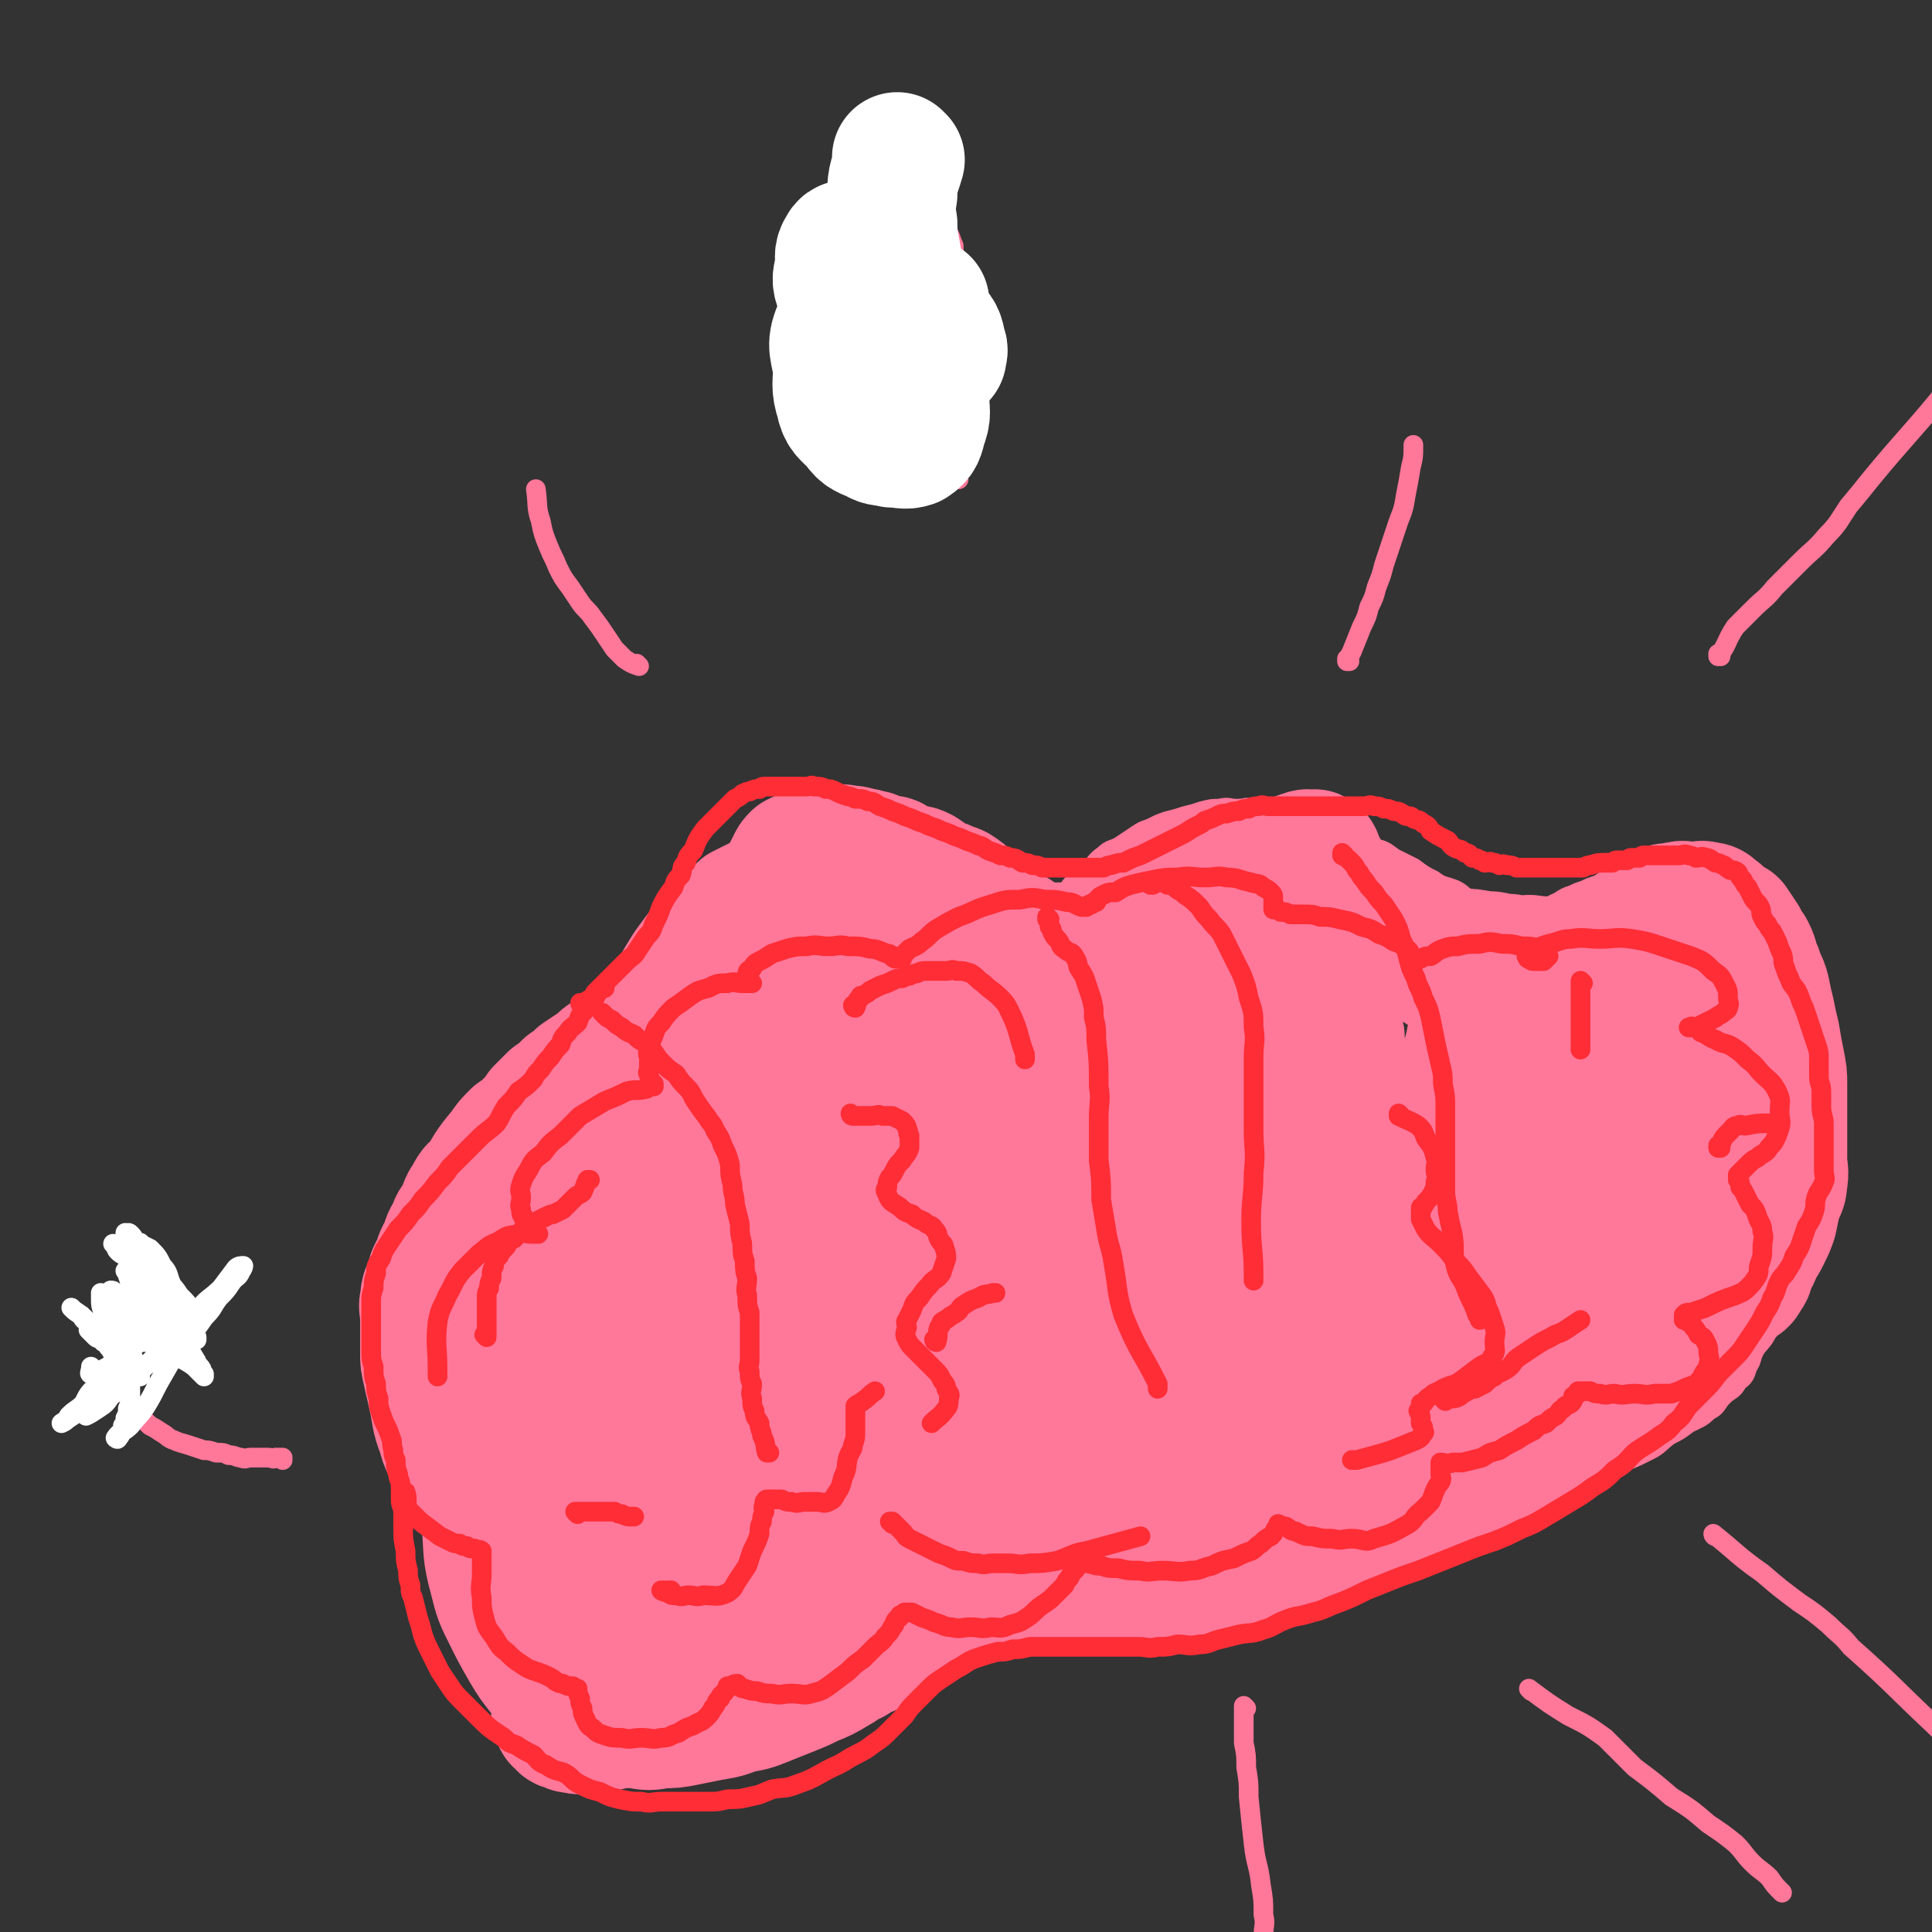
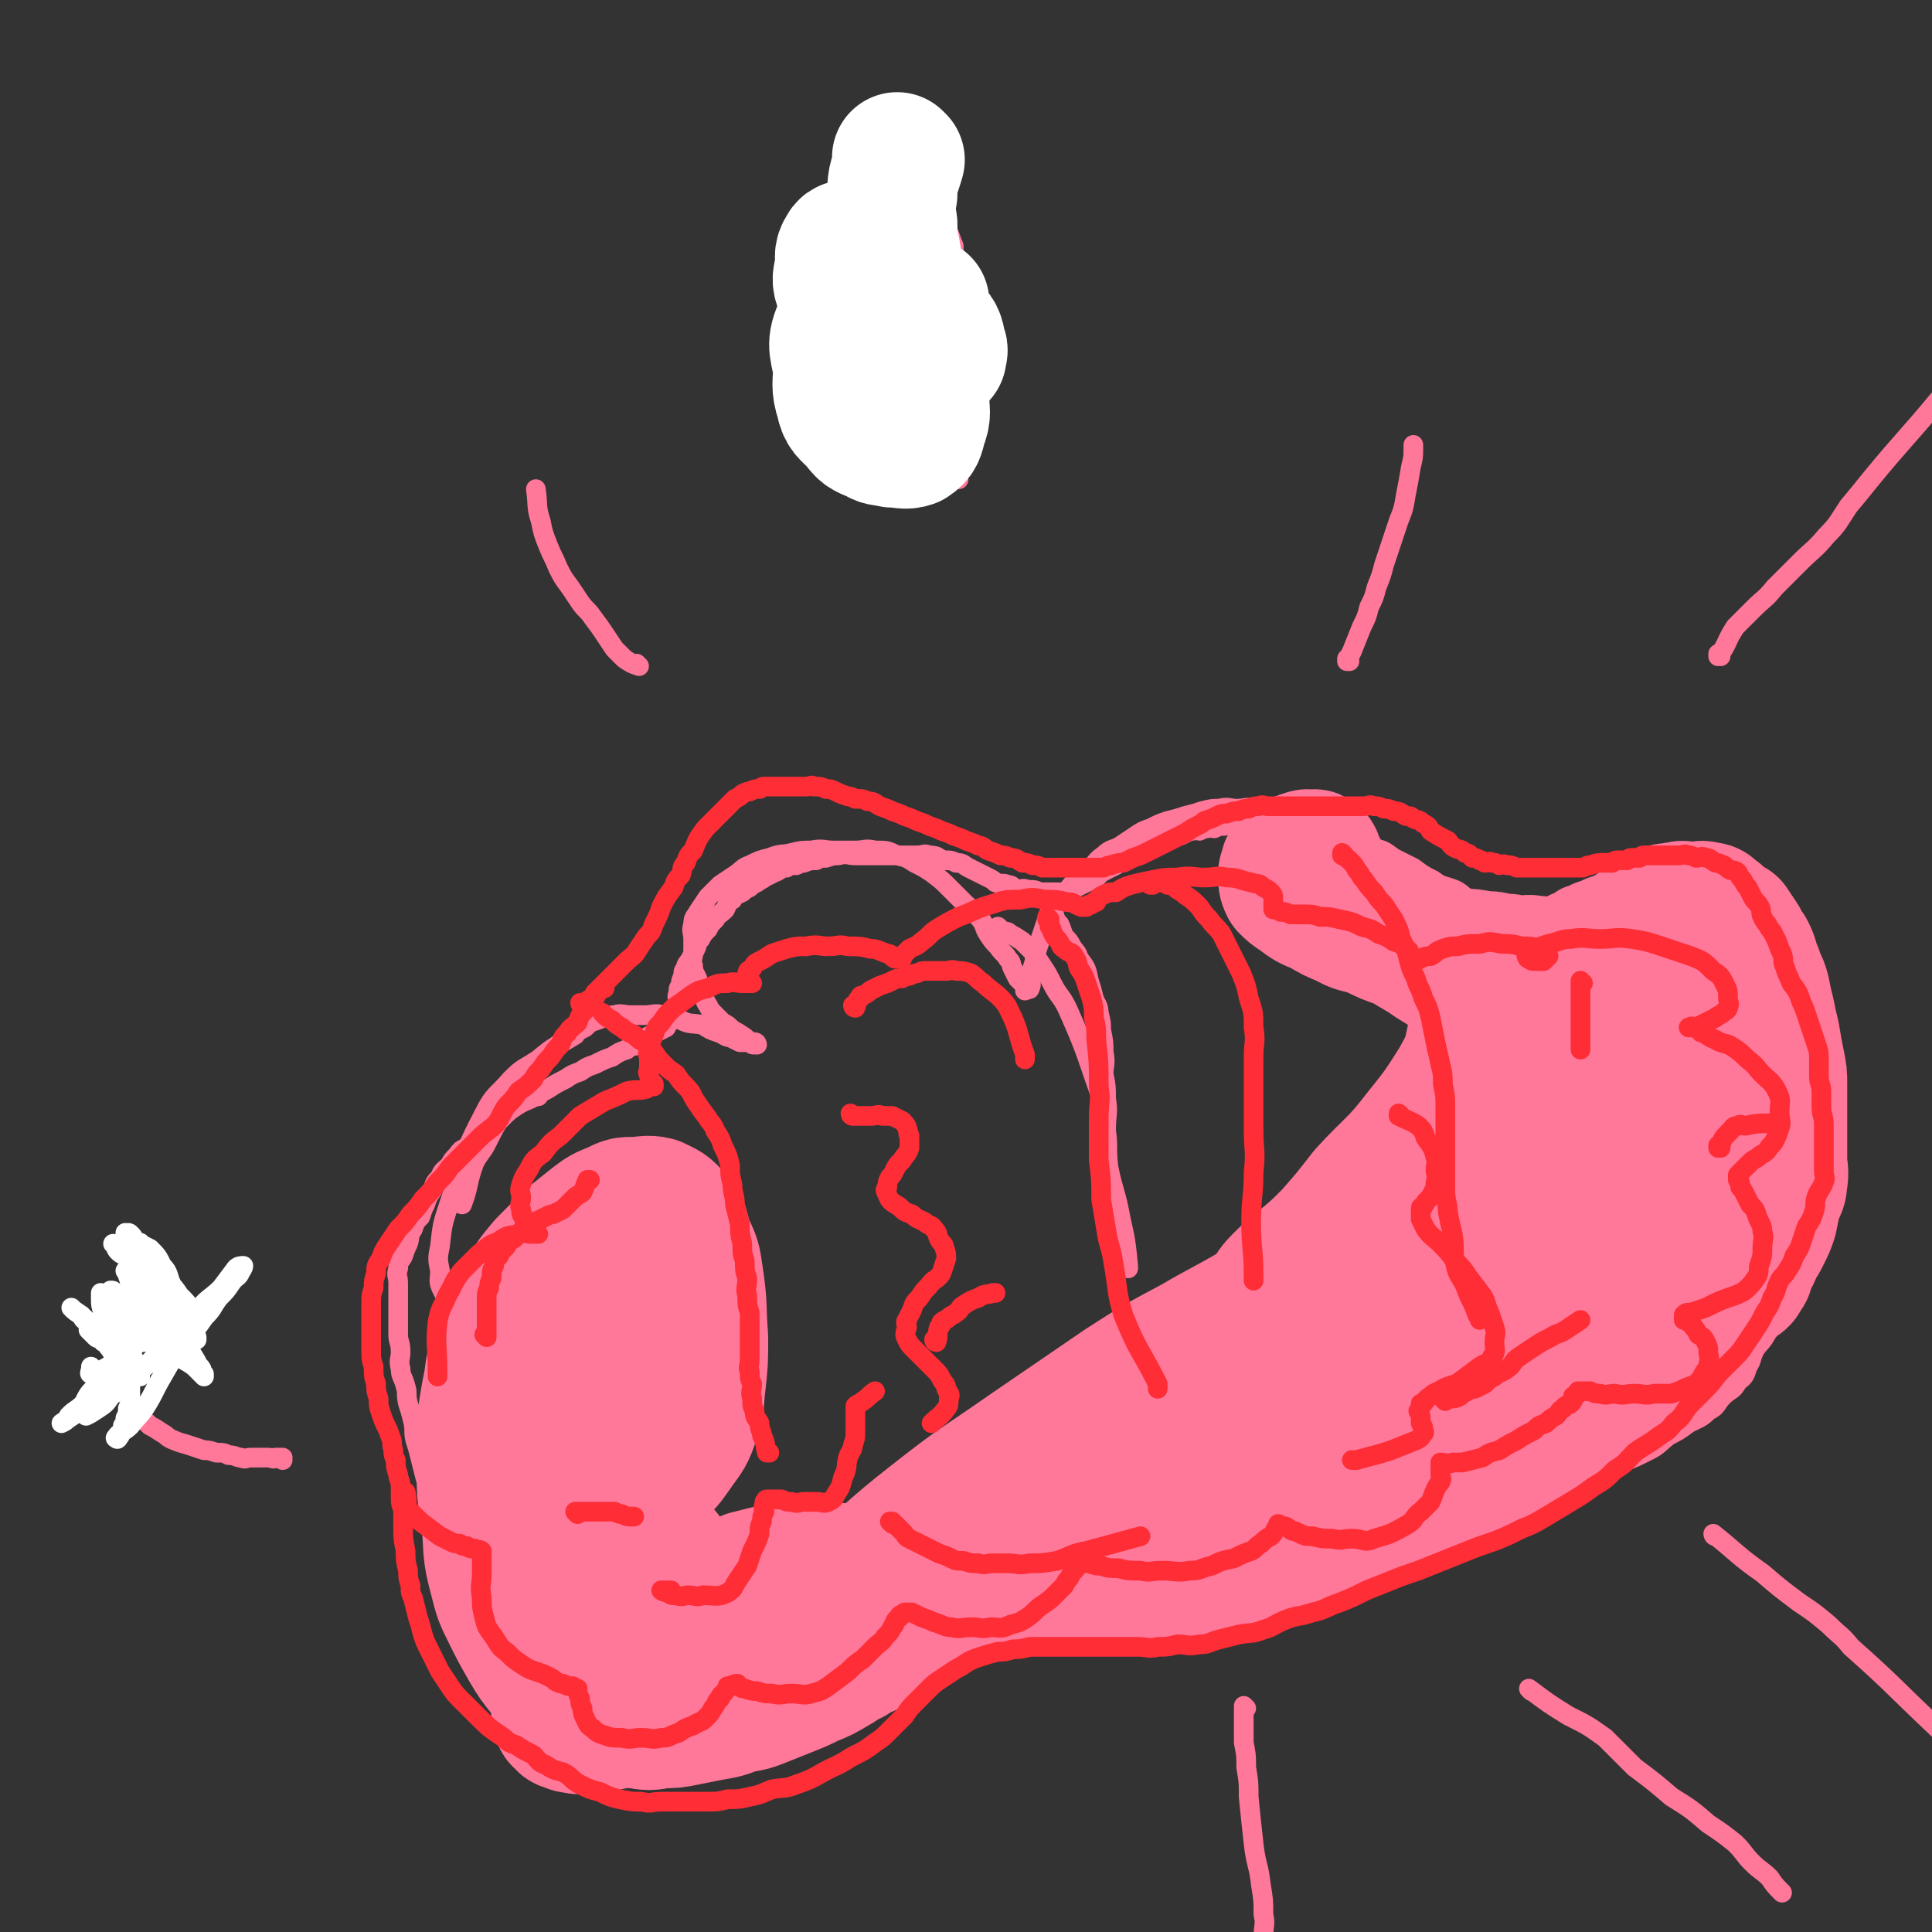
<svg xmlns="http://www.w3.org/2000/svg" viewBox="0 0 786 786" version="1.1">
  <rect x="0" y="0" width="786" height="786" fill="#333333" stroke="none" />
  <g fill="none" stroke="#FF7799" stroke-width="8" stroke-linecap="round" stroke-linejoin="round">
    <path d="M219,446c0,0 -1,-1 -1,-1 " />
    <path d="M186,532c0,0 -1,-1 -1,-1 0,0 1,1 1,1 -3,-3 -4,-3 -6,-7 -2,-4 -1,-4 -1,-8 -1,-5 -1,-5 0,-10 1,-9 1,-9 4,-18 6,-18 5,-19 14,-36 4,-8 5,-7 11,-14 5,-5 5,-4 11,-8 7,-6 7,-5 15,-10 " />
    <path d="M188,490c0,0 -1,-1 -1,-1 0,0 1,1 1,1 3,-8 2,-9 5,-17 2,-4 3,-4 5,-8 3,-6 3,-6 6,-11 3,-4 3,-4 6,-8 3,-4 3,-4 6,-8 3,-3 3,-4 6,-7 2,-3 1,-3 4,-5 2,-2 2,-2 5,-4 3,-2 3,-2 7,-4 2,-2 2,-2 5,-3 3,-1 4,-2 7,-2 3,-1 3,0 7,0 2,0 2,0 5,0 4,0 4,-1 8,0 3,0 3,1 7,2 4,2 4,1 9,2 3,2 3,2 6,3 3,1 3,2 5,2 2,1 2,1 4,2 2,0 2,0 4,0 1,1 1,1 2,1 0,0 0,0 1,0 0,0 0,0 0,0 0,0 0,-1 -1,-1 -1,0 -1,0 -1,0 -2,-1 -2,-1 -3,-2 -3,-2 -3,-2 -5,-3 -2,-2 -2,-2 -4,-3 -2,-2 -2,-2 -3,-3 -2,-2 -2,-2 -3,-4 -2,-3 -1,-3 -2,-5 -1,-3 -1,-3 -2,-5 -1,-3 -2,-3 -2,-6 -1,-2 0,-3 0,-5 0,-3 0,-3 0,-6 0,-3 -1,-3 0,-6 0,-3 1,-3 2,-5 2,-3 2,-3 4,-6 3,-3 3,-3 5,-5 3,-2 3,-2 6,-4 3,-2 3,-3 6,-4 4,-2 4,-2 8,-3 5,-2 5,-1 9,-2 4,-1 4,-1 8,-1 5,-1 5,0 9,0 5,0 5,0 9,0 4,0 4,-1 8,0 5,0 5,0 9,2 4,1 4,1 7,3 4,2 4,2 7,4 4,3 4,3 7,6 3,3 3,3 6,6 3,3 4,3 6,6 3,3 2,4 4,7 2,3 2,3 4,5 2,3 3,3 4,5 2,2 1,2 2,4 1,2 1,2 2,4 1,1 1,1 2,2 0,0 0,0 0,0 1,1 1,1 1,2 0,1 0,1 0,1 0,0 0,0 0,0 1,-1 2,0 2,-1 1,-2 0,-2 0,-4 1,-2 1,-2 1,-4 1,-3 1,-3 1,-5 1,-3 1,-3 2,-6 1,-3 1,-3 2,-6 1,-3 1,-3 2,-6 2,-3 3,-3 5,-6 3,-3 2,-3 5,-6 3,-3 3,-2 6,-5 3,-3 3,-4 6,-6 3,-3 4,-2 7,-4 3,-2 3,-2 6,-4 3,-2 3,-2 6,-3 4,-2 4,-2 7,-3 4,-1 4,-1 7,-2 4,-1 4,-1 7,-2 4,-1 4,-1 7,-1 4,-1 4,0 7,0 4,0 4,-1 7,0 4,0 4,0 8,1 4,0 4,0 8,1 4,1 4,1 8,3 4,1 4,1 9,3 4,2 4,3 8,5 4,1 4,1 8,3 4,1 4,1 8,4 4,2 4,2 8,4 4,3 4,3 8,5 4,3 4,2 9,4 4,2 3,3 7,5 4,1 4,1 8,2 3,0 3,0 7,1 3,0 3,0 7,0 3,0 4,0 7,0 3,-1 3,-2 6,-3 3,-2 3,-2 6,-3 2,-1 2,-1 5,-2 2,-1 2,-1 5,-2 3,-1 3,-1 6,-2 2,-1 2,-1 5,-1 2,-1 2,-1 4,-1 2,-1 2,0 5,0 3,0 3,0 6,0 2,0 3,-1 5,0 3,1 2,2 5,3 3,2 3,2 6,4 3,2 3,2 5,4 2,3 2,3 4,5 2,3 3,3 5,5 2,3 2,3 3,5 2,4 2,4 3,7 1,4 1,4 2,7 1,4 1,4 2,7 1,4 1,4 1,8 1,4 1,4 1,7 1,5 1,5 1,9 0,4 0,4 0,8 0,4 0,4 0,8 0,5 0,5 0,9 0,5 1,5 1,10 1,5 1,5 1,9 0,5 0,5 0,10 0,5 0,5 0,10 0,6 1,6 1,11 0,5 0,5 0,9 0,4 0,4 0,8 0,4 0,4 0,8 0,4 1,4 0,8 -1,4 -1,4 -3,7 -2,4 -3,4 -5,7 -2,4 -1,4 -3,7 -1,3 -1,4 -4,6 -2,4 -3,3 -6,6 -3,3 -2,4 -6,6 -3,3 -4,3 -8,5 -4,3 -4,3 -8,5 -4,3 -4,4 -8,6 -6,3 -6,3 -11,5 -5,3 -5,3 -9,5 -5,3 -5,3 -10,5 -6,3 -6,3 -11,5 -6,3 -6,4 -11,6 -6,3 -6,2 -11,4 -7,3 -7,3 -13,5 -7,2 -7,2 -13,4 -9,3 -9,3 -18,5 -8,2 -8,2 -15,4 -7,2 -7,2 -13,3 -7,2 -7,2 -13,2 -6,1 -6,1 -12,1 -6,1 -6,1 -11,1 -6,1 -6,0 -12,0 -7,0 -7,0 -13,0 -6,1 -6,1 -12,1 -6,1 -6,1 -12,1 -7,1 -7,1 -13,2 -6,2 -6,2 -11,3 -6,2 -6,2 -11,3 -5,2 -5,2 -10,4 -6,2 -6,2 -11,4 -5,2 -5,2 -10,4 -6,3 -5,4 -11,6 -7,3 -7,3 -14,5 -6,2 -5,2 -11,4 -6,2 -6,2 -13,4 -6,2 -6,2 -13,3 -6,2 -6,2 -12,2 -6,1 -6,1 -12,1 -6,1 -6,0 -13,0 -6,0 -6,1 -12,0 -6,0 -6,0 -12,-2 -6,-1 -6,-2 -12,-4 -10,-5 -10,-5 -20,-10 -5,-3 -5,-3 -9,-6 -4,-3 -3,-3 -7,-6 -3,-3 -4,-3 -7,-6 -3,-3 -3,-3 -6,-6 -3,-3 -2,-3 -5,-6 -3,-3 -3,-3 -5,-6 -2,-3 -2,-3 -4,-6 -2,-4 -2,-4 -4,-7 -2,-3 -2,-3 -3,-5 -1,-4 -1,-4 -2,-7 -1,-4 -2,-4 -3,-7 -1,-4 -1,-4 -2,-7 -1,-4 -1,-4 -2,-8 -1,-4 -1,-4 -2,-7 -1,-4 0,-4 -1,-8 -1,-4 -1,-4 -2,-7 -1,-4 0,-4 -1,-7 -1,-4 -2,-4 -2,-7 -1,-4 0,-4 0,-7 0,-4 -1,-4 -1,-7 0,-4 0,-4 0,-7 0,-4 0,-4 0,-7 0,-4 0,-4 0,-7 0,-3 -1,-3 0,-6 0,-3 1,-3 2,-5 1,-3 1,-3 2,-5 1,-3 0,-3 2,-6 1,-3 1,-3 3,-5 1,-3 1,-3 2,-5 1,-3 1,-3 3,-6 1,-3 1,-3 3,-5 1,-3 2,-3 4,-5 1,-2 1,-2 3,-4 2,-3 2,-2 5,-4 2,-2 1,-3 4,-4 2,-2 2,-2 5,-3 2,-2 2,-2 4,-4 3,-3 3,-3 6,-5 3,-2 4,-2 6,-3 4,-2 3,-2 7,-4 3,-2 3,-2 7,-4 3,-2 3,-2 6,-3 3,-2 3,-2 6,-3 4,-2 4,-2 7,-3 3,-2 3,-2 6,-3 2,-2 2,-1 5,-2 2,-1 1,-2 3,-3 2,-1 2,-1 4,-2 2,-1 2,-1 4,-2 1,-2 1,-2 2,-3 0,-2 0,-2 1,-3 1,-2 1,-2 2,-4 0,-2 -1,-2 0,-4 0,-2 0,-2 1,-3 0,-2 0,-2 1,-4 0,-2 0,-2 1,-3 0,-2 1,-2 2,-4 1,-2 1,-2 2,-4 1,-2 0,-2 2,-4 1,-2 1,-2 3,-4 1,-2 1,-2 3,-4 1,-2 2,-2 4,-4 1,-2 1,-3 3,-4 1,-2 2,-2 4,-3 1,-1 1,-1 3,-2 1,-1 1,-1 3,-2 1,-1 2,-1 3,-2 2,-1 2,-1 4,-2 3,-1 2,-2 5,-2 1,-1 2,-1 4,-1 2,-1 2,-1 3,-1 3,-1 2,-1 5,-1 2,-1 2,-1 4,-1 3,-1 3,-1 5,-1 4,-1 4,0 7,0 3,0 3,0 5,0 3,0 3,0 5,0 3,0 3,0 5,0 3,0 3,0 5,0 3,0 3,0 5,0 3,0 3,-1 5,0 4,0 3,1 6,2 3,0 3,0 5,1 3,0 3,1 5,2 2,1 2,1 4,2 2,1 2,1 4,2 2,1 2,1 3,2 3,1 3,0 5,1 2,0 2,1 3,2 3,0 3,-1 5,0 3,0 3,0 5,1 3,0 3,0 5,0 3,0 3,0 5,0 3,-1 3,-1 5,-2 2,-1 2,-1 4,-2 2,-1 2,-1 4,-2 2,-2 2,-2 4,-3 2,-1 2,-1 4,-2 2,-2 2,-2 4,-3 2,-1 2,-2 3,-2 2,-1 2,-1 3,-1 2,-1 2,-1 3,-1 2,-1 1,-2 2,-2 2,-1 2,0 3,0 1,-1 1,-1 2,-1 2,-1 2,-1 3,-1 2,-1 2,-1 3,-1 3,-1 3,-2 5,-2 2,-1 2,0 3,0 2,-1 2,-1 3,-1 2,-1 2,0 3,0 2,-1 2,-1 4,-1 2,-1 2,0 3,0 0,0 0,0 0,0 " />
  </g>
  <g fill="none" stroke="#FF7799" stroke-width="53" stroke-linecap="round" stroke-linejoin="round">
-     <path d="M241,669c0,0 -1,-1 -1,-1 0,0 1,1 1,0 -1,-2 -1,-3 -3,-5 -2,-3 -2,-2 -4,-4 -2,-3 -2,-3 -5,-5 -3,-3 -3,-3 -6,-6 -3,-3 -3,-3 -5,-5 -2,-3 -2,-3 -4,-6 -2,-3 -1,-4 -3,-7 -5,-7 -6,-6 -11,-13 -3,-4 -3,-4 -6,-9 -5,-7 -5,-7 -10,-15 -2,-5 -3,-5 -4,-10 -3,-7 -2,-8 -4,-16 -1,-5 -1,-4 -2,-9 -1,-4 -1,-4 -1,-8 0,-3 0,-3 0,-7 0,-3 0,-3 0,-7 0,-4 -1,-4 0,-7 0,-4 1,-4 2,-7 1,-4 1,-4 3,-7 1,-4 1,-4 3,-7 1,-4 1,-4 3,-7 1,-4 2,-4 4,-7 1,-4 1,-4 3,-7 2,-4 2,-3 5,-6 4,-7 4,-7 9,-13 2,-3 2,-3 5,-6 3,-2 3,-2 6,-5 2,-2 2,-2 4,-5 2,-2 2,-2 5,-5 3,-2 3,-2 6,-5 3,-2 3,-2 5,-4 3,-2 3,-2 6,-4 3,-2 2,-2 5,-4 3,-2 3,-1 6,-2 2,-1 2,-1 5,-2 2,-1 2,-1 4,-1 3,-1 3,-1 5,-1 3,-1 3,-1 5,-1 2,-1 2,0 4,0 3,-1 3,-1 5,-1 3,-1 3,0 5,0 2,0 2,0 4,0 3,0 3,0 5,0 3,0 3,0 5,0 2,0 2,0 4,0 3,0 3,0 5,0 2,0 2,0 4,0 2,0 2,0 4,0 2,-1 2,-1 3,-1 2,-1 2,-1 2,-2 1,-1 1,-1 2,-2 0,-2 0,-3 0,-5 0,-3 0,-3 0,-6 -1,-4 -1,-4 -1,-8 -1,-4 -1,-4 -1,-7 -1,-3 -2,-3 -2,-6 -1,-4 0,-4 0,-8 -1,-3 -1,-3 -1,-5 -1,-4 0,-4 0,-7 0,-3 -1,-3 0,-5 0,-2 1,-2 1,-4 1,-2 1,-2 2,-4 1,-2 1,-2 2,-3 2,-1 2,-1 3,-1 2,-1 2,-1 4,-1 2,-1 2,-1 4,-1 2,-1 2,0 4,0 3,0 3,-1 5,0 3,0 3,0 6,1 3,0 2,1 5,1 2,1 2,1 5,2 3,0 3,0 5,2 3,1 3,1 5,2 3,0 3,0 5,1 3,2 3,2 5,4 2,1 2,1 4,1 3,2 3,1 5,2 3,2 3,2 5,4 2,2 2,2 4,4 3,1 3,1 5,3 2,1 2,1 3,3 2,1 2,1 4,3 2,1 2,0 4,2 2,1 2,1 3,3 2,0 2,0 3,1 2,0 2,1 3,2 2,1 2,1 3,2 2,1 2,1 3,2 1,0 1,0 2,1 1,0 1,1 2,2 0,0 0,0 0,0 1,1 1,1 2,2 0,0 0,0 0,0 0,0 0,0 0,0 1,0 0,-1 0,-1 -1,0 -1,2 -1,2 -2,0 -3,-1 -4,-1 -3,-1 -3,-2 -5,-3 -4,-2 -4,-2 -7,-3 -3,-2 -3,-2 -6,-3 -4,-2 -4,-2 -7,-3 -4,-2 -4,-2 -7,-3 -4,-2 -4,-2 -8,-3 -4,-1 -4,-1 -8,-2 -4,-1 -4,-1 -8,-2 -4,-1 -4,-2 -7,-3 -4,-1 -4,-1 -7,-2 -3,-1 -3,-1 -6,-2 -3,-1 -3,-1 -6,-2 -3,-1 -3,-1 -6,-1 -3,-1 -3,-1 -5,-1 -3,-1 -3,-1 -6,-1 -3,-1 -3,-1 -6,0 -4,0 -4,0 -7,1 -4,1 -4,2 -8,3 -4,2 -4,2 -8,4 -3,3 -3,4 -6,6 -3,3 -4,3 -7,6 -3,4 -3,4 -6,8 -3,4 -3,4 -6,9 -3,5 -3,6 -6,11 -3,5 -3,5 -5,11 -2,5 -3,5 -5,11 -2,5 -2,5 -4,11 -2,4 -2,4 -3,8 -1,4 -2,3 -2,7 -1,3 0,3 0,5 0,1 -1,2 0,2 1,1 2,1 4,1 4,-2 4,-2 7,-4 5,-3 5,-4 9,-7 6,-4 6,-5 11,-9 6,-5 6,-5 13,-10 7,-5 7,-6 15,-11 8,-5 8,-5 16,-10 8,-4 8,-4 16,-8 12,-5 12,-6 24,-10 5,-2 5,-2 11,-3 4,-2 4,-2 9,-3 3,-1 4,0 7,-1 2,-1 2,-1 4,-2 0,0 1,0 0,0 0,0 0,1 0,2 -5,3 -5,2 -10,5 -9,6 -9,6 -19,12 -12,8 -12,8 -24,16 -13,8 -13,8 -25,17 -9,7 -9,7 -19,14 -7,6 -7,6 -15,12 -5,4 -5,4 -11,8 -4,4 -4,4 -8,7 -2,2 -2,2 -3,3 0,1 0,1 0,1 5,-1 5,0 10,-2 11,-5 11,-5 21,-11 18,-10 18,-10 35,-20 20,-11 19,-12 39,-23 17,-9 17,-8 34,-18 17,-9 17,-9 33,-18 14,-7 14,-7 27,-15 10,-5 10,-5 20,-10 6,-3 6,-3 13,-6 4,-2 4,-2 9,-4 3,-1 3,-1 5,-2 0,0 0,0 0,0 -3,2 -3,2 -6,4 -9,7 -9,7 -18,13 -17,12 -17,12 -35,25 -21,14 -21,13 -41,27 -19,14 -18,14 -37,28 -15,12 -15,12 -30,24 -12,10 -11,11 -24,21 -10,9 -11,8 -21,17 -7,5 -7,6 -14,11 -5,4 -5,4 -10,8 -3,3 -3,3 -5,5 -1,1 -1,2 0,2 2,1 3,0 6,-1 6,-3 6,-4 12,-7 14,-9 15,-9 29,-18 17,-11 17,-12 34,-24 17,-10 17,-10 34,-21 15,-9 15,-9 29,-18 13,-7 13,-7 25,-15 13,-7 12,-7 25,-15 10,-5 10,-5 20,-10 8,-4 8,-3 16,-7 5,-3 5,-3 11,-6 4,-2 4,-2 9,-4 3,-1 3,-1 6,-2 1,-1 2,-1 2,0 0,1 -1,1 -3,3 -5,4 -5,4 -10,8 -12,10 -12,9 -25,19 -19,15 -19,15 -39,30 -20,16 -21,15 -41,31 -30,24 -29,25 -58,50 -15,12 -15,11 -29,23 -7,5 -6,6 -12,12 -5,5 -5,5 -10,10 -3,3 -4,3 -7,6 -1,1 -3,2 -2,1 1,0 2,-1 4,-2 7,-5 7,-5 13,-9 18,-13 17,-13 35,-26 18,-14 18,-14 36,-27 18,-12 18,-12 36,-24 17,-10 17,-10 33,-21 15,-9 15,-9 29,-18 12,-7 12,-7 24,-14 9,-5 8,-5 17,-9 6,-3 6,-3 12,-6 5,-3 4,-3 9,-5 3,-2 3,-2 6,-3 0,0 0,0 0,0 -2,1 -3,1 -6,4 -12,8 -12,8 -24,17 -21,16 -21,16 -42,33 -21,17 -21,17 -43,34 -16,12 -16,13 -32,24 -18,13 -19,12 -37,25 -8,5 -8,6 -15,11 -9,7 -9,7 -18,13 -5,4 -6,4 -11,8 -4,3 -4,3 -7,6 -1,1 -1,1 -1,2 0,0 0,1 0,0 5,-3 5,-3 10,-7 8,-6 7,-6 15,-11 14,-10 14,-10 28,-20 14,-10 14,-9 28,-19 15,-9 15,-9 29,-19 10,-6 9,-7 19,-13 9,-6 9,-6 19,-12 6,-4 6,-4 12,-9 5,-4 5,-4 10,-8 4,-3 4,-3 8,-5 3,-2 2,-3 5,-4 2,-1 3,-1 3,0 0,0 -2,-1 -4,1 -5,3 -5,4 -10,8 -21,16 -22,15 -42,32 -20,15 -20,15 -38,30 -20,18 -20,19 -40,36 -18,16 -19,15 -37,30 -9,8 -9,9 -17,17 -6,6 -6,7 -13,13 -5,5 -5,4 -10,9 -2,2 -2,2 -4,4 0,0 0,0 0,0 5,-2 5,-2 10,-5 15,-10 14,-11 28,-22 22,-16 22,-16 44,-31 22,-16 22,-16 44,-30 21,-14 21,-14 42,-27 17,-11 17,-11 35,-22 24,-15 24,-15 48,-30 11,-6 12,-6 23,-12 2,-2 4,-2 5,-3 0,-1 -1,-1 -2,0 -5,1 -5,1 -11,4 -14,7 -14,7 -28,15 -21,13 -21,13 -41,27 -15,10 -15,10 -30,22 -25,19 -24,20 -49,39 -9,7 -9,7 -18,14 -8,7 -8,7 -17,14 -5,4 -5,5 -10,9 -3,3 -4,3 -7,6 -1,0 -2,0 -1,0 0,1 1,1 1,0 6,-3 6,-4 11,-8 13,-10 13,-10 27,-20 14,-11 13,-12 28,-23 13,-11 13,-11 27,-21 14,-10 14,-11 27,-21 11,-7 11,-7 21,-14 7,-4 7,-4 14,-8 6,-3 5,-3 11,-7 4,-3 4,-3 8,-6 2,-2 3,-2 5,-3 0,0 -1,-1 -1,0 -6,2 -6,3 -11,6 0,0 0,0 -1,1 " />
    <path d="M317,671c0,0 -1,-1 -1,-1 0,0 0,1 1,0 4,-4 4,-5 9,-9 9,-8 9,-7 18,-15 18,-14 17,-15 35,-29 19,-15 19,-14 39,-28 19,-13 19,-13 38,-26 14,-9 14,-9 29,-17 12,-7 13,-7 25,-14 8,-5 8,-5 15,-9 6,-3 6,-3 11,-7 3,-2 3,-2 7,-4 0,0 1,-1 0,0 -1,1 -2,2 -4,4 -7,6 -7,6 -14,11 -14,11 -14,10 -28,22 -13,10 -12,11 -24,21 -17,14 -17,14 -34,28 -9,6 -8,7 -17,14 -6,5 -6,5 -13,10 -5,4 -5,4 -10,8 -4,4 -4,4 -9,8 -2,2 -3,1 -5,4 -2,1 -2,1 -3,3 0,0 -1,0 0,0 1,0 1,0 3,0 3,-2 3,-2 6,-3 5,-3 4,-3 9,-5 5,-3 5,-2 9,-4 5,-3 5,-4 10,-6 5,-3 5,-3 10,-5 4,-2 5,-2 9,-4 5,-2 4,-3 9,-4 4,-2 4,-2 9,-3 4,-2 4,-2 8,-3 4,-2 4,-1 8,-2 4,-1 4,-1 8,-2 4,-1 4,-1 9,-2 4,-1 4,-1 8,-2 4,-1 4,-1 8,-2 4,-1 4,-2 8,-3 4,0 4,0 8,-1 4,0 4,-1 7,-1 4,-1 4,-1 8,-1 4,-1 4,-1 7,-1 4,-1 4,-2 8,-2 3,-1 4,-1 7,-1 4,-1 4,-1 7,-1 3,-1 3,-1 7,-1 3,-1 4,0 7,-1 3,0 3,0 6,-1 3,-1 3,-2 6,-2 3,-1 3,-1 6,-2 3,0 3,0 6,-1 3,0 3,-1 5,-2 3,-1 3,0 6,-2 4,-1 4,-1 7,-3 4,-1 4,-1 7,-3 6,-3 7,-2 12,-6 4,-2 3,-3 7,-6 3,-3 3,-2 7,-5 3,-3 3,-3 6,-6 3,-3 3,-3 6,-7 2,-3 2,-3 4,-7 3,-3 3,-3 5,-6 3,-4 3,-4 5,-8 1,-3 1,-3 3,-6 1,-3 1,-3 2,-6 1,-4 1,-4 2,-7 1,-4 0,-4 1,-8 0,-3 1,-3 1,-6 1,-3 1,-3 1,-6 0,-3 0,-3 0,-6 0,-2 1,-2 1,-5 0,-2 0,-2 0,-5 0,-2 0,-2 0,-5 0,-3 0,-3 0,-5 0,-3 1,-3 0,-6 0,-3 -1,-3 -2,-6 0,-2 0,-2 -1,-5 -1,-3 -1,-3 -2,-5 -1,-2 -1,-2 -2,-3 -2,-4 -1,-4 -4,-8 -1,-2 -1,-2 -3,-4 -1,-2 -1,-2 -3,-3 -1,-2 0,-2 -2,-3 -1,-2 -2,-1 -4,-2 -4,-3 -4,-3 -8,-6 -2,-2 -2,-2 -4,-3 -3,-2 -3,-2 -6,-3 -2,-2 -3,-2 -6,-2 -3,-1 -3,-1 -6,-1 -3,-1 -3,-1 -6,-1 -4,-1 -4,-1 -7,-1 -4,-1 -4,0 -8,0 -3,-1 -3,-1 -7,-1 -3,-1 -3,-1 -7,-1 -4,-1 -5,-1 -8,-1 -4,-1 -4,-1 -7,-2 -5,-1 -5,-1 -9,-2 -4,-2 -4,-2 -8,-4 -3,-2 -3,-1 -6,-3 -4,-2 -3,-2 -6,-4 -3,-2 -3,-2 -6,-4 -3,-2 -2,-2 -5,-3 -2,-2 -2,-2 -4,-3 -1,-2 -1,-2 -3,-3 -1,-2 -1,-2 -2,-3 0,-1 0,-1 -1,-2 0,-2 0,-2 -1,-3 0,0 0,0 0,0 0,-1 0,-1 -1,-2 0,0 0,0 0,0 0,-1 0,-2 -1,-2 0,-1 -1,0 -2,0 -1,0 -1,-1 -2,0 -1,0 -1,0 -3,1 -1,0 -1,0 -2,1 -1,1 -1,1 -3,2 0,0 0,0 0,0 0,2 -1,2 -1,4 0,2 0,3 1,5 2,2 2,2 5,4 4,3 4,3 9,5 5,3 5,3 10,5 5,3 5,2 11,4 6,3 6,3 12,5 5,3 5,3 10,6 4,3 5,3 9,6 4,3 4,3 7,6 2,4 2,4 3,8 1,6 2,6 0,11 -2,10 -2,10 -7,19 -7,11 -7,11 -15,21 -10,13 -11,12 -22,24 -7,9 -7,9 -14,17 -6,6 -6,6 -12,11 -5,4 -5,4 -9,8 -3,3 -3,4 -5,7 -1,0 -1,1 -1,1 4,-3 4,-3 7,-5 9,-7 9,-8 19,-15 16,-12 16,-12 32,-24 11,-8 11,-8 22,-16 8,-5 8,-6 16,-11 8,-6 8,-5 16,-11 2,-1 2,-1 4,-2 0,0 0,0 0,0 -5,4 -5,5 -10,9 -14,13 -15,12 -29,25 -15,13 -16,12 -30,27 -10,10 -9,11 -18,21 -5,7 -6,7 -11,13 -4,5 -5,4 -8,9 -2,2 -2,4 -2,4 1,1 2,0 4,-1 7,-4 7,-4 13,-8 14,-9 13,-10 27,-19 10,-6 10,-6 19,-12 7,-4 7,-4 13,-8 4,-3 4,-3 9,-6 2,-2 2,-1 5,-2 0,0 0,-1 0,0 -2,4 -2,5 -5,9 -5,8 -6,8 -12,16 -7,9 -7,9 -13,18 -5,6 -5,5 -9,11 -4,4 -4,4 -6,9 -2,3 -2,3 -3,5 0,1 1,1 2,1 4,-2 4,-2 8,-4 6,-4 6,-4 12,-7 6,-4 6,-5 13,-9 5,-4 5,-4 11,-7 4,-3 4,-3 9,-6 2,-2 2,-2 5,-3 0,0 0,-1 0,0 1,0 1,0 1,1 0,2 0,2 0,3 0,2 0,2 -1,3 0,1 0,1 0,2 0,0 0,1 0,1 3,-1 3,-1 5,-1 4,-2 4,-2 7,-4 4,-3 3,-4 7,-7 4,-4 4,-3 9,-7 3,-3 3,-3 6,-6 3,-3 3,-3 6,-6 2,-2 2,-2 3,-4 1,-3 1,-3 2,-5 0,-2 0,-2 0,-3 0,-2 0,-3 -1,-4 -1,-2 -1,-1 -3,-2 -1,-2 -1,-3 -3,-4 -1,-1 -1,-1 -2,-1 -1,-1 -1,-1 -2,-2 0,0 0,0 0,0 -1,-2 -1,-2 -2,-3 0,-2 0,-2 0,-3 0,-2 0,-2 0,-3 0,-2 0,-2 0,-3 0,-1 0,-1 0,-2 0,0 0,0 0,0 0,0 0,0 0,0 0,2 0,2 0,3 0,6 1,6 0,11 0,3 -2,2 -4,4 -2,3 -2,3 -5,4 -2,2 -2,2 -5,3 -1,1 -2,1 -4,2 -2,0 -2,0 -4,0 -1,-1 -1,-1 -2,-2 -1,-2 0,-2 -1,-4 0,-2 0,-2 0,-3 1,-2 1,-2 2,-4 1,-2 1,-2 3,-3 4,-3 4,-2 9,-3 2,-1 2,0 4,0 2,0 2,-1 4,0 1,0 1,1 2,2 1,0 1,0 2,0 0,1 0,1 0,1 1,-1 2,-1 2,-1 1,-2 0,-2 0,-4 0,-3 1,-3 0,-5 0,-3 -1,-3 -2,-6 -1,-4 -1,-4 -2,-7 -1,-5 -1,-5 -2,-9 -1,-4 -1,-4 -2,-7 -1,-4 -1,-4 -2,-8 -1,-3 -1,-3 -2,-6 0,-4 0,-4 -1,-7 0,-3 0,-3 0,-5 0,-3 0,-3 -1,-6 0,-2 0,-2 0,-5 0,-2 0,-2 0,-4 0,-2 0,-2 1,-4 1,-2 1,-2 2,-4 1,-2 1,-2 2,-3 1,-2 1,-2 2,-3 1,-1 1,-1 3,-2 2,-2 2,-2 4,-3 2,-2 2,-2 4,-3 2,-2 2,-2 4,-3 2,-1 2,-1 4,-2 1,-1 1,-1 3,-2 2,-1 1,-2 3,-2 1,-1 2,0 3,0 1,-1 1,-1 3,-1 2,-1 2,0 4,0 1,0 1,0 3,0 2,0 2,-1 4,0 2,0 2,0 4,2 2,1 1,1 3,3 2,1 2,1 4,2 2,3 2,3 4,6 1,3 2,3 3,5 2,4 1,4 3,8 1,4 2,4 3,8 1,5 1,5 2,9 1,5 1,5 2,9 1,6 1,6 2,11 1,5 1,5 1,9 0,6 0,6 0,11 0,5 0,5 0,9 0,5 0,5 0,11 0,4 1,4 0,9 0,3 -1,3 -2,6 -1,4 -1,4 -2,9 -1,3 -1,3 -3,7 -1,2 -1,2 -3,5 -1,3 -1,3 -3,6 -1,3 0,3 -2,5 -1,3 -2,2 -4,4 -2,2 -2,2 -4,4 -2,2 -2,2 -4,4 -2,2 -2,2 -4,4 -2,2 -2,2 -5,4 -3,2 -3,2 -6,4 -2,2 -1,3 -4,5 -2,3 -3,2 -6,4 -3,3 -2,3 -6,5 -3,3 -4,3 -7,5 -5,3 -5,3 -9,5 -3,3 -2,3 -6,5 -3,3 -3,2 -6,4 -4,3 -4,3 -8,5 -3,2 -3,2 -6,4 -4,3 -4,3 -7,5 -4,3 -4,2 -9,4 -3,2 -3,2 -6,3 -5,3 -5,3 -10,5 -5,3 -5,3 -10,5 -5,2 -5,2 -10,4 -6,2 -6,2 -12,4 -6,3 -6,3 -12,5 -6,2 -6,2 -11,4 -6,2 -6,2 -12,4 -6,2 -6,2 -11,4 -5,2 -5,2 -11,3 -5,1 -5,1 -11,2 -6,2 -5,2 -11,3 -6,2 -6,1 -11,2 -5,2 -5,2 -10,3 -5,1 -5,1 -10,1 -5,1 -5,0 -9,0 -5,0 -5,0 -10,0 -5,0 -5,0 -10,0 -5,0 -5,1 -9,0 -5,0 -5,0 -10,-1 -6,0 -6,0 -12,-1 -5,0 -4,-1 -9,-1 -5,-1 -5,-1 -10,-2 -5,0 -5,0 -10,-1 -5,0 -5,-1 -10,-1 -4,-1 -4,0 -8,-1 -4,0 -4,0 -8,-1 -4,0 -4,0 -8,0 -4,1 -4,1 -8,1 -4,1 -4,1 -8,1 -4,1 -4,1 -8,2 -3,2 -3,2 -6,4 -3,3 -3,3 -6,5 -3,3 -3,2 -6,5 -3,3 -2,4 -5,7 -5,6 -5,6 -10,11 -2,4 -2,4 -4,7 -2,3 -1,3 -3,6 -1,2 -2,2 -3,4 -2,3 -2,3 -4,5 -2,2 -2,2 -4,3 -2,2 -1,2 -3,3 -2,1 -2,1 -4,1 -2,1 -2,1 -4,1 -2,1 -2,0 -4,0 -2,0 -2,1 -4,0 -2,0 -2,0 -3,-1 -2,0 -2,0 -3,-2 -1,0 -1,0 -1,-2 -1,-1 -1,-2 0,-3 0,-2 0,-2 2,-4 1,-1 2,-1 4,-2 5,-2 5,-2 10,-4 4,0 4,0 7,-1 4,0 4,0 7,0 4,0 4,0 8,0 4,0 4,0 9,0 3,0 3,0 6,0 4,0 4,0 8,0 5,0 5,0 9,0 4,0 4,1 8,0 4,0 4,0 8,-1 4,0 4,-1 8,-2 4,0 4,-1 8,-1 4,-2 5,-1 9,-2 4,-2 4,-1 9,-3 3,-2 3,-2 7,-4 3,-2 3,-2 7,-4 4,-3 4,-3 7,-5 3,-2 3,-2 6,-4 3,-2 3,-3 5,-5 2,-2 2,-2 3,-4 2,-2 2,-2 3,-3 2,-2 2,-2 3,-3 0,0 0,0 1,-1 0,-1 0,-1 1,-1 0,-1 0,-1 1,-1 0,0 0,0 0,0 0,1 -1,0 -1,0 0,0 1,0 1,0 -2,2 -3,2 -4,3 -2,2 -2,2 -3,3 -2,2 -2,2 -4,4 -3,3 -3,3 -6,5 -2,2 -3,2 -5,4 -3,2 -3,2 -6,5 -3,3 -3,4 -7,6 -4,3 -5,2 -9,4 -4,2 -3,3 -7,5 -5,3 -5,3 -10,5 -4,2 -4,2 -9,4 -5,2 -5,2 -10,4 -5,2 -5,2 -11,3 -5,2 -5,2 -11,3 -5,1 -5,1 -10,2 -5,1 -5,1 -10,1 -5,1 -5,1 -10,0 -5,0 -5,0 -9,-2 -5,-1 -5,-1 -10,-4 -6,-2 -5,-3 -10,-7 -5,-3 -5,-3 -9,-7 -4,-5 -4,-5 -7,-10 -4,-7 -4,-7 -7,-13 -4,-8 -4,-8 -6,-16 -3,-11 -2,-11 -3,-22 -1,-9 -2,-9 -2,-19 0,-20 -1,-20 3,-40 1,-10 3,-10 7,-19 3,-7 2,-8 6,-15 4,-7 4,-7 9,-13 5,-5 5,-5 10,-10 5,-4 5,-4 10,-8 4,-3 4,-3 9,-5 4,-2 4,-2 8,-2 4,0 5,-1 9,0 4,2 5,2 8,6 4,4 3,5 5,11 3,6 3,6 4,13 2,13 1,13 2,25 0,10 0,10 -1,19 -1,8 0,8 -3,16 -2,6 -3,6 -7,12 -3,4 -3,5 -8,8 -4,3 -5,3 -10,4 -7,1 -7,1 -14,-1 -5,-2 -5,-3 -9,-8 -4,-4 -4,-5 -6,-11 -2,-6 -2,-6 -2,-13 0,-6 0,-6 2,-12 1,-4 1,-5 4,-9 3,-3 3,-4 7,-6 4,-2 4,-1 9,-1 3,0 4,-1 7,0 4,2 4,3 5,7 3,6 3,6 4,12 2,5 2,5 2,11 -1,7 -1,7 -3,14 -2,4 -2,5 -6,8 -3,4 -4,4 -8,7 -4,2 -4,2 -9,2 -3,1 -4,2 -6,0 -2,0 -1,-2 -2,-4 -1,-2 -1,-3 0,-5 0,-2 0,-3 1,-4 2,-2 3,-2 5,-2 2,-1 3,-1 5,-1 2,1 2,1 3,3 2,3 2,3 2,7 1,4 1,4 1,8 0,3 0,3 -1,7 -1,2 -1,3 -2,4 -1,1 -3,1 -3,0 -2,-2 -1,-3 -1,-6 -1,-4 -1,-4 -1,-8 0,-3 -1,-4 1,-7 1,-3 1,-3 4,-5 1,-2 1,-2 4,-2 1,-1 2,-1 4,-1 1,1 1,2 2,3 1,5 1,5 1,10 -1,6 0,7 -2,13 -2,6 -3,6 -6,12 -3,5 -3,5 -6,10 -3,4 -3,4 -6,7 -2,2 -2,2 -3,3 0,0 0,0 0,0 0,0 0,0 0,0 1,0 1,1 2,0 3,-1 3,-1 6,-2 4,-2 4,-2 8,-4 3,-1 3,0 7,-2 3,-1 3,-1 7,-3 3,-1 3,-1 7,-2 " />
  </g>
  <g fill="none" stroke="#FF7799" stroke-width="8" stroke-linecap="round" stroke-linejoin="round">
    <path d="M427,367c0,0 -1,-1 -1,-1 0,0 0,0 0,1 0,0 0,0 0,0 1,1 1,1 2,3 1,2 1,2 1,3 1,2 1,2 2,3 1,2 1,3 2,5 2,2 2,2 3,4 2,3 2,2 3,5 3,4 3,4 4,9 1,3 1,3 2,7 1,3 2,3 2,6 1,4 1,4 1,7 1,5 1,5 1,9 1,5 0,5 0,9 1,5 1,5 1,10 1,6 0,6 0,13 1,7 0,7 1,15 2,10 3,10 5,21 2,9 2,9 3,19 0,0 0,0 0,1 " />
    <path d="M407,378c0,0 -1,-1 -1,-1 0,0 0,0 0,1 1,0 1,0 2,1 2,0 2,0 3,1 2,1 2,1 5,3 2,2 2,2 4,4 2,3 2,3 4,6 2,3 2,3 4,7 3,6 4,5 7,12 8,18 7,18 14,37 0,0 0,0 0,1 " />
  </g>
  <g fill="none" stroke="#FE2D36" stroke-width="8" stroke-linecap="round" stroke-linejoin="round">
    <path d="M427,374c0,0 -1,-1 -1,-1 0,0 0,0 0,1 0,0 0,0 0,0 1,1 1,1 1,3 1,1 1,1 1,2 1,2 1,2 2,3 2,2 1,3 3,4 2,2 3,1 4,3 2,3 1,3 2,5 2,3 2,3 3,6 1,3 1,3 2,6 1,4 1,4 1,8 1,4 1,4 1,9 1,9 1,9 1,19 1,6 0,6 0,13 0,9 0,9 0,17 1,8 1,8 1,16 1,6 1,6 2,12 1,7 2,7 3,14 2,11 1,11 4,21 6,15 7,14 14,28 0,1 0,1 0,2 " />
    <path d="M469,360c0,0 -1,-1 -1,-1 0,0 0,0 0,1 0,0 0,0 0,0 1,0 0,-1 0,-1 0,0 0,0 0,1 0,0 0,0 0,0 1,0 0,-1 0,-1 0,0 0,0 0,1 0,0 0,0 0,0 1,0 0,-1 0,-1 1,0 2,0 4,0 1,0 2,0 3,1 2,0 2,0 3,1 2,2 2,1 4,3 3,2 3,2 6,5 2,3 2,3 4,5 2,3 3,3 5,6 2,4 2,4 4,8 2,4 2,4 4,8 2,5 2,5 3,10 2,6 2,6 2,12 1,6 0,6 0,12 0,7 0,7 0,14 0,8 0,8 0,16 0,8 1,8 0,17 0,10 -1,10 -1,20 0,11 1,11 1,22 0,1 0,1 0,2 " />
    <path d="M547,348c0,0 -1,-1 -1,-1 0,0 0,0 0,1 2,1 2,1 3,2 2,2 2,2 3,4 2,2 1,2 3,4 2,3 2,3 4,5 2,3 2,3 4,5 2,3 2,3 4,6 2,4 2,4 3,8 2,4 2,4 3,8 1,4 1,4 3,8 1,4 2,4 3,8 2,4 2,4 3,8 1,5 1,5 2,10 1,5 1,4 2,9 1,4 1,4 1,8 1,5 1,5 1,9 0,4 0,4 0,8 0,4 0,4 0,9 0,4 0,4 0,8 0,5 0,5 0,9 0,5 1,5 1,9 1,5 1,5 2,9 1,6 0,6 1,12 1,5 2,5 4,9 2,6 3,6 5,12 1,1 1,1 1,2 " />
    <path d="M644,400c0,0 -1,-1 -1,-1 0,0 0,0 0,1 0,12 0,12 0,24 0,1 0,1 0,3 " />
    <path d="M246,413c0,0 -1,-1 -1,-1 0,0 0,0 1,1 1,1 1,1 3,2 2,2 2,2 4,3 2,2 3,2 5,3 2,2 2,2 4,3 3,2 2,2 4,4 2,3 2,3 4,5 2,2 2,2 5,4 2,3 2,3 4,5 3,3 2,3 4,6 2,3 2,3 5,7 1,2 2,2 3,5 2,3 2,3 3,6 2,4 2,4 3,8 0,4 0,4 1,8 0,4 1,4 1,8 1,4 1,4 2,8 0,4 0,4 1,8 0,4 0,4 1,7 0,4 0,4 1,7 0,4 -1,4 0,7 0,4 0,4 1,7 0,4 0,4 0,7 0,3 0,3 0,6 0,3 0,3 0,6 0,3 -1,3 0,5 0,3 0,3 1,5 0,3 -1,3 0,6 0,3 0,3 1,5 0,3 1,3 2,5 0,3 1,3 1,5 2,4 1,4 2,7 1,0 1,0 1,0 " />
    <path d="M198,544c0,0 -1,-1 -1,-1 0,0 1,1 1,1 0,-5 0,-5 0,-10 0,-3 0,-3 0,-6 0,-2 0,-2 1,-4 0,-2 0,-2 1,-4 0,-3 0,-3 1,-5 0,-2 0,-2 2,-4 1,-2 1,-2 3,-4 1,-2 1,-2 3,-3 2,-2 2,-2 4,-4 3,-2 3,-2 5,-3 2,-1 2,-1 4,-2 2,-1 2,-1 3,-1 2,-1 2,-1 4,-2 1,-1 1,-1 2,-2 2,-2 2,-2 3,-3 1,-1 2,-1 3,-2 1,-2 1,-3 2,-5 1,0 1,0 1,0 " />
    <path d="M235,616c0,0 -1,-1 -1,-1 0,0 0,0 1,0 0,0 0,0 0,0 1,0 1,0 2,0 1,0 1,0 1,0 3,0 3,0 6,0 2,0 2,0 3,0 2,0 2,0 3,0 2,1 2,1 3,1 2,1 2,1 4,1 1,0 1,0 1,0 " />
    <path d="M348,410c0,0 -1,-1 -1,-1 0,0 0,1 1,1 1,-2 0,-3 2,-4 0,-1 0,-1 1,-1 2,-1 2,-1 3,-2 2,-1 2,-1 4,-2 3,-1 3,-1 5,-2 2,-1 2,-1 4,-1 2,-1 2,-1 3,-1 2,-1 2,-1 3,-1 2,-1 2,-1 4,-1 1,0 1,0 2,0 2,0 2,0 3,0 2,0 2,0 3,0 2,0 2,-1 4,0 3,0 3,0 6,1 3,2 2,2 5,4 3,3 4,3 7,6 3,3 3,4 5,8 3,7 2,7 5,15 0,1 0,1 0,2 " />
    <path d="M363,620c0,0 -1,-1 -1,-1 0,0 0,0 1,0 1,1 1,1 2,2 1,1 1,1 2,2 2,2 1,2 3,3 2,1 2,1 4,2 2,1 2,1 4,2 2,1 2,1 4,2 3,1 3,1 5,2 2,1 2,1 5,1 3,1 3,1 6,1 3,1 3,0 6,0 3,0 3,0 6,0 4,0 4,1 9,0 5,0 5,0 11,-1 6,-2 6,-3 12,-4 11,-3 11,-3 22,-6 " />
    <path d="M588,570c0,0 -1,-1 -1,-1 0,0 0,0 0,0 1,1 1,1 2,0 3,0 3,0 5,-1 1,-1 1,-1 3,-2 1,-1 1,-1 3,-1 2,-1 2,-1 4,-2 2,-2 2,-2 4,-3 2,-2 2,-1 5,-3 3,-2 2,-3 5,-5 3,-2 3,-2 6,-4 3,-2 3,-2 7,-4 3,-2 3,-1 6,-3 3,-2 3,-2 6,-4 0,0 0,0 0,0 " />
    <path d="M700,467c-1,0 -1,-1 -1,-1 0,0 0,1 0,1 2,-2 1,-3 3,-5 1,-1 1,-1 2,-2 1,-1 1,-2 3,-2 1,-1 2,0 3,0 5,-1 5,-1 10,-1 1,0 1,0 1,0 " />
    <path d="M381,546c0,0 -1,-1 -1,-1 0,0 0,1 1,1 1,-3 0,-3 1,-6 1,-1 1,-1 1,-2 1,-1 2,-1 3,-2 1,-1 2,-1 3,-2 2,-1 1,-2 3,-3 3,-2 3,-2 6,-3 3,-2 3,-1 6,-2 1,0 1,0 1,0 " />
    <path d="M237,409c0,0 -1,-1 -1,-1 0,0 0,1 1,1 1,-1 1,-1 2,-2 2,-1 2,-1 3,-3 2,-2 2,-2 4,-4 2,-2 2,-2 4,-4 3,-3 3,-3 5,-5 2,-2 3,-2 4,-4 2,-3 2,-3 4,-6 2,-2 2,-2 3,-5 2,-4 2,-4 3,-7 2,-4 2,-4 5,-8 1,-3 1,-3 3,-5 1,-3 0,-3 2,-5 1,-3 1,-3 3,-5 2,-5 2,-5 5,-9 2,-2 2,-2 4,-4 2,-2 2,-2 4,-4 2,-2 2,-2 4,-4 2,-1 2,-1 3,-2 2,-1 2,-1 3,-1 2,-1 2,-1 4,-1 1,-1 1,-1 3,-1 1,0 1,0 2,0 2,0 2,0 4,0 2,0 2,0 4,0 1,0 1,0 3,0 1,0 1,0 3,0 2,0 2,-1 3,0 3,0 3,0 5,1 2,0 2,0 4,1 2,1 2,1 5,2 1,0 1,0 3,1 3,0 3,0 5,1 3,0 3,1 5,2 3,1 3,1 5,2 3,1 3,1 5,2 3,1 3,1 5,2 3,1 3,1 5,2 3,1 3,1 5,2 3,1 3,1 5,2 3,1 3,1 5,2 3,1 3,1 5,2 2,0 2,1 4,2 3,1 3,1 5,2 2,0 2,0 4,1 3,0 3,1 5,2 2,0 2,0 4,1 2,0 2,0 4,1 3,0 3,0 5,0 2,0 2,0 4,0 3,0 3,0 5,0 2,0 2,0 3,0 2,0 2,0 4,0 2,0 2,0 4,0 2,-1 2,-1 3,-1 3,-1 3,-1 5,-1 2,-1 2,-1 4,-2 3,-1 3,-1 5,-2 2,-1 2,-1 4,-2 2,-1 2,-1 4,-2 2,-1 2,-1 4,-2 2,-1 2,-1 4,-2 3,-2 3,-2 5,-3 2,-1 2,-1 3,-2 3,-1 3,-1 5,-2 2,-1 2,-1 4,-1 3,-1 3,-1 5,-1 2,-1 2,-1 4,-1 2,-1 2,-1 4,-1 2,-1 2,0 4,0 2,0 2,0 4,0 2,0 2,0 4,0 3,0 3,0 5,0 2,0 2,0 4,0 3,0 3,0 5,0 3,0 3,0 5,0 2,0 2,0 4,0 2,0 2,0 4,0 2,0 2,0 4,0 2,0 2,-1 4,0 2,0 2,0 4,1 2,0 2,0 4,1 3,0 3,1 5,2 2,0 2,0 3,1 2,1 2,0 4,2 2,1 2,1 3,3 3,2 3,2 7,4 1,1 1,2 3,3 2,1 2,0 4,2 2,0 2,1 3,2 1,0 2,0 3,1 1,0 1,0 2,1 2,0 2,-1 3,0 2,0 1,0 3,1 1,0 1,-1 3,0 2,0 2,0 4,1 2,0 2,0 4,0 2,0 2,0 4,0 2,0 2,0 4,0 2,0 2,0 4,0 2,0 2,0 4,0 2,0 2,0 4,0 2,0 2,0 3,0 2,-1 2,-1 3,-1 3,-1 3,-1 7,-1 1,0 1,0 2,0 1,-1 1,-1 3,-1 1,0 1,0 3,0 1,-1 1,-1 2,-1 1,0 1,0 3,0 1,-1 1,-1 2,-1 1,0 1,0 3,0 1,0 1,0 3,0 1,0 1,0 2,0 1,0 1,0 3,0 1,0 1,0 3,0 2,0 2,-1 4,0 1,0 1,0 3,1 2,0 2,-1 4,0 2,0 2,1 4,2 1,0 1,0 3,1 1,0 1,1 3,2 1,0 2,0 3,1 1,2 1,2 2,3 1,2 1,2 2,3 1,2 1,2 2,4 1,2 2,2 3,4 1,2 0,2 1,4 1,2 1,2 2,3 1,2 1,2 2,3 1,2 1,2 2,4 1,3 1,3 2,5 1,3 0,3 1,5 1,3 1,3 2,5 1,3 1,2 3,5 1,2 1,2 2,5 1,2 1,2 2,5 1,3 1,3 2,6 1,3 1,3 2,6 1,3 1,3 1,6 0,3 0,3 0,7 0,3 1,3 1,6 0,3 0,3 0,6 0,4 1,4 1,7 0,3 0,3 0,6 0,3 0,3 0,7 0,3 0,3 0,6 0,3 1,3 0,5 -1,3 -2,3 -3,6 -1,3 0,3 -1,6 -1,3 -1,3 -3,6 -1,3 -1,3 -2,6 -1,3 -1,3 -3,6 -1,3 -1,3 -3,6 -1,2 -2,2 -3,4 -2,4 -1,4 -3,7 -1,3 -1,3 -3,6 -2,4 -2,4 -4,7 -2,3 -2,3 -4,6 -2,3 -2,3 -5,6 -3,3 -3,3 -6,6 -3,4 -3,4 -6,7 -3,3 -3,3 -6,6 -3,4 -2,4 -6,7 -3,4 -3,3 -7,6 -4,3 -5,3 -9,6 -4,4 -3,4 -8,7 -4,4 -4,4 -9,7 -4,3 -4,3 -9,6 -5,3 -5,3 -10,6 -5,3 -5,3 -10,5 -6,3 -6,3 -11,5 -6,2 -6,2 -11,4 -5,2 -5,2 -10,4 -5,2 -5,2 -10,4 -6,2 -6,2 -11,4 -5,2 -5,2 -10,4 -6,3 -6,3 -11,5 -6,2 -6,3 -11,4 -6,2 -6,1 -11,3 -5,2 -5,3 -9,4 -5,2 -5,1 -10,2 -4,1 -4,1 -8,2 -4,1 -4,2 -8,2 -5,1 -5,0 -9,0 -4,1 -4,1 -8,1 -4,1 -4,0 -8,0 -4,0 -4,0 -7,0 -4,0 -4,0 -8,0 -4,0 -4,0 -7,0 -4,0 -4,0 -8,0 -3,0 -3,0 -6,0 -4,0 -4,0 -8,0 -4,1 -4,1 -7,1 -3,1 -3,1 -6,1 -4,1 -4,1 -7,2 -3,1 -3,1 -5,2 -3,2 -3,2 -5,3 -3,2 -3,2 -6,4 -3,2 -3,2 -5,4 -3,3 -3,3 -5,5 -3,3 -3,3 -5,6 -3,3 -3,3 -6,6 -3,3 -3,3 -6,5 -4,3 -4,3 -8,5 -4,2 -3,2 -7,4 -9,4 -8,5 -17,8 -5,2 -5,1 -10,2 -5,2 -4,2 -9,3 -4,1 -5,1 -9,1 -4,1 -4,1 -8,1 -5,0 -5,0 -9,0 -5,0 -5,0 -10,0 -4,0 -4,1 -8,0 -4,0 -4,0 -9,-1 -4,-1 -4,-1 -8,-3 -4,-1 -4,-1 -8,-3 -4,-2 -3,-3 -7,-5 -4,-1 -4,-1 -7,-3 -3,-1 -3,-2 -5,-4 -4,-2 -4,-2 -7,-4 -3,-1 -3,-1 -5,-3 -6,-4 -6,-4 -11,-9 -3,-3 -3,-3 -6,-6 -3,-3 -3,-3 -5,-6 -2,-3 -2,-3 -4,-6 -2,-4 -2,-4 -4,-8 -2,-4 -2,-4 -3,-7 -1,-4 -1,-4 -2,-7 -1,-4 -1,-4 -2,-8 -1,-2 -1,-2 -1,-5 -1,-3 -1,-3 -1,-6 -1,-4 -1,-4 -1,-8 -1,-5 -1,-5 -1,-10 0,-3 0,-3 0,-6 0,-2 -1,-2 -1,-5 0,-2 0,-3 0,-5 0,-3 -1,-3 -1,-5 -1,-3 -1,-3 -1,-6 -1,-2 -1,-2 -1,-4 -1,-3 0,-3 -1,-5 -1,-3 -1,-3 -2,-5 -1,-2 -1,-2 -2,-5 -1,-3 -1,-3 -1,-6 -1,-3 -1,-3 -1,-6 -1,-3 -1,-3 -1,-7 -1,-3 -1,-3 -1,-7 0,-3 0,-3 0,-6 0,-3 0,-3 0,-6 0,-3 0,-3 0,-7 0,-3 0,-3 1,-6 0,-3 0,-3 1,-6 0,-3 0,-3 2,-6 1,-3 1,-3 3,-6 2,-3 2,-3 4,-6 3,-3 3,-3 5,-6 3,-3 3,-3 5,-6 3,-3 3,-3 6,-7 3,-3 3,-3 5,-6 3,-3 3,-3 6,-6 3,-3 3,-3 6,-6 3,-3 4,-3 7,-6 2,-3 2,-4 4,-7 3,-3 3,-3 5,-6 3,-2 3,-2 6,-5 1,-2 1,-2 3,-4 2,-3 2,-3 4,-5 2,-3 2,-3 4,-5 1,-3 1,-3 3,-5 1,-2 2,-2 4,-4 1,-3 1,-3 3,-5 1,-3 1,-3 4,-5 1,-2 1,-2 3,-4 1,0 1,0 1,0 " />
    <path d="M165,608c0,0 -1,-1 -1,-1 0,0 1,0 1,0 1,3 0,4 1,7 2,2 2,2 5,5 4,3 4,3 8,6 2,1 2,1 4,2 2,1 2,1 4,1 1,1 1,1 3,1 1,1 1,1 3,1 0,0 0,0 0,0 1,1 2,0 3,1 0,1 0,2 0,3 0,3 0,3 0,6 0,5 -1,5 0,10 0,4 0,4 1,8 1,4 1,4 4,8 2,3 2,4 5,6 3,3 3,3 6,5 3,2 3,2 6,3 3,1 3,1 5,2 2,1 2,1 3,2 2,1 2,1 3,1 2,1 2,1 3,1 1,0 1,0 1,0 1,1 1,1 2,1 0,0 0,0 0,0 0,2 0,2 1,4 0,2 0,2 1,4 0,2 0,2 1,4 1,2 1,3 3,4 2,2 2,2 5,3 3,1 3,1 7,1 4,1 4,0 8,0 4,0 4,1 8,0 4,0 3,-1 7,-2 3,-2 3,-2 6,-3 3,-2 3,-1 5,-3 2,-2 2,-2 3,-4 2,-2 1,-3 3,-4 0,-2 1,-1 2,-3 0,0 0,0 1,-1 0,-1 0,-1 0,-1 0,0 0,0 0,0 2,0 2,-1 4,-1 1,1 1,2 3,2 3,1 3,1 5,1 3,1 3,1 6,1 4,1 4,0 8,0 4,0 5,1 8,0 4,-1 4,-1 7,-3 4,-3 4,-3 8,-6 3,-3 3,-3 6,-5 3,-3 3,-3 5,-5 2,-2 3,-2 4,-4 2,-2 2,-2 3,-4 1,-1 1,-1 1,-2 1,-2 1,-1 2,-2 0,-1 0,-1 1,-1 0,0 0,0 1,-1 2,0 2,0 3,0 2,1 2,1 4,2 3,1 3,1 5,2 4,1 4,2 7,2 4,1 4,0 8,0 4,0 4,1 8,0 4,0 4,1 8,-1 4,-1 4,-1 7,-3 3,-2 3,-3 6,-5 3,-2 3,-2 5,-4 2,-2 2,-2 4,-4 1,-2 1,-2 2,-3 1,-2 1,-2 2,-3 1,-1 1,-1 1,-2 0,0 0,-1 0,-1 2,0 2,0 3,0 1,0 1,0 2,0 3,1 3,1 5,1 3,1 3,1 7,1 4,1 4,1 9,1 4,1 4,0 9,0 5,0 6,1 11,0 5,0 4,-1 9,-2 4,-2 4,-2 9,-3 4,-2 4,-2 7,-3 2,-1 2,-2 4,-3 2,-2 2,-2 4,-3 1,-1 1,-1 2,-3 0,0 0,0 0,0 1,-1 1,-1 1,-1 0,-1 0,-1 0,-1 2,1 2,1 3,1 2,1 2,2 4,2 4,2 4,2 7,2 4,1 4,1 8,1 4,1 4,0 8,0 5,0 5,2 9,0 7,-2 7,-2 14,-6 3,-2 2,-3 5,-5 2,-2 2,-2 4,-4 1,-2 1,-3 2,-5 1,-2 1,-2 2,-3 1,-2 0,-2 0,-3 0,-1 0,-1 0,-2 0,0 0,0 0,-1 0,0 0,0 0,-1 0,0 0,-1 0,-1 2,0 3,1 5,0 2,0 2,0 4,0 4,-1 4,-1 8,-2 3,-2 3,-2 7,-3 3,-2 3,-2 7,-4 3,-2 3,-2 7,-4 2,-2 2,-2 5,-3 2,-2 2,-2 4,-3 2,-2 1,-2 3,-3 1,-2 2,-1 3,-2 1,-1 1,-1 1,-2 0,0 0,0 0,-1 1,0 1,0 2,-1 0,0 0,0 0,-1 2,0 3,0 5,0 2,1 2,1 4,1 3,1 3,0 6,0 4,1 4,0 8,0 4,0 4,1 8,0 4,0 4,0 7,0 3,-1 3,-1 5,-2 2,-1 3,-1 5,-2 2,-2 2,-2 3,-4 1,-2 2,-2 2,-4 1,-3 0,-3 0,-5 0,-2 0,-2 -1,-4 -1,-2 -1,-2 -3,-3 -1,-2 -1,-2 -2,-3 -1,-2 -1,-2 -2,-2 -1,-1 -1,-1 -2,-1 0,0 0,0 0,0 0,-1 0,-2 0,-2 1,-1 1,-1 3,-1 3,-1 3,-1 6,-2 6,-3 6,-3 12,-5 2,-1 3,-1 5,-3 2,-2 2,-2 4,-5 1,-2 0,-3 1,-5 1,-3 1,-3 1,-6 0,-4 1,-4 0,-7 0,-3 -1,-3 -2,-6 -1,-3 -1,-3 -3,-5 -1,-2 -1,-2 -2,-4 -1,-2 -1,-2 -2,-3 0,-2 0,-2 -1,-3 0,-1 0,-1 0,-2 0,0 0,0 0,0 2,-2 2,-2 4,-4 2,-2 2,-2 4,-3 2,-2 2,-1 4,-3 1,-2 2,-2 3,-4 1,-2 1,-2 2,-5 1,-3 0,-3 0,-7 0,-4 1,-4 -1,-8 -2,-4 -3,-4 -6,-7 -3,-3 -2,-3 -6,-6 -3,-3 -3,-3 -6,-5 -3,-2 -4,-1 -7,-3 -3,-1 -3,-2 -6,-3 -1,-1 -1,-2 -3,-2 -1,-1 -1,0 -2,0 0,0 0,0 0,0 1,0 2,0 3,0 2,-1 2,-1 4,-2 2,-1 2,-1 4,-2 1,-1 2,-1 3,-2 1,-1 2,-1 2,-2 1,-2 0,-2 0,-4 0,-3 0,-3 -1,-5 -2,-4 -2,-4 -5,-6 -4,-4 -4,-4 -9,-6 -6,-2 -6,-2 -12,-4 -6,-2 -6,-2 -12,-3 -7,-1 -7,0 -13,0 -6,0 -6,-1 -12,0 -4,0 -4,1 -9,2 -3,1 -3,1 -6,2 -1,1 -1,1 -3,2 0,1 0,1 0,1 1,1 0,1 1,1 1,1 1,1 3,1 1,0 1,0 3,0 0,0 0,0 0,0 1,-1 1,-1 2,-2 0,0 0,0 0,0 -2,-2 -1,-2 -4,-3 -3,-1 -3,-1 -7,-1 -4,-1 -4,-1 -8,-1 -5,-1 -5,-1 -9,0 -5,0 -5,0 -9,1 -3,0 -3,0 -6,1 -3,1 -3,2 -5,3 -2,0 -2,0 -4,1 -1,0 -1,0 -2,1 0,0 0,0 0,0 0,0 0,0 0,0 1,0 0,-1 0,-1 0,0 0,1 0,1 0,-1 -1,-1 -2,-2 -1,-2 0,-2 -2,-3 -2,-2 -2,-2 -5,-3 -3,-2 -3,-2 -6,-3 -3,-2 -3,-2 -7,-3 -4,-2 -4,-2 -9,-3 -4,-1 -4,-1 -8,-1 -3,-1 -3,-1 -7,-1 -2,0 -2,0 -5,0 -2,-1 -2,-1 -4,-1 -1,-1 -1,-1 -3,-1 0,0 0,0 0,0 0,0 0,0 0,0 0,-1 0,-1 0,-2 0,-1 0,-1 0,-2 0,0 0,0 0,0 0,-2 0,-2 -1,-3 -1,-1 -1,-1 -3,-2 -2,-2 -2,-1 -5,-2 -5,-1 -5,-2 -10,-2 -4,-1 -4,0 -9,0 -5,0 -5,-1 -11,0 -5,0 -5,0 -10,1 -5,1 -5,1 -9,2 -3,1 -3,1 -6,3 -3,0 -3,0 -5,1 -2,1 -2,1 -3,3 -1,0 -1,0 -1,0 0,0 0,0 -1,1 0,0 0,0 -1,0 0,0 0,0 0,0 0,0 0,0 -1,1 -1,0 -1,0 -2,0 -3,-1 -3,-2 -6,-2 -4,-1 -5,-1 -9,-1 -5,-1 -5,-1 -10,0 -6,0 -6,0 -12,2 -7,2 -7,3 -13,5 -4,2 -4,2 -9,5 -3,2 -3,3 -6,5 -2,2 -3,2 -5,3 -2,2 -2,2 -3,3 0,0 0,1 0,1 0,0 0,0 0,0 0,0 -1,-1 -1,-1 0,0 0,0 1,1 0,0 0,0 0,0 -2,0 -2,0 -3,0 -2,-1 -1,-2 -3,-2 -3,-1 -4,-2 -7,-2 -4,-1 -4,-1 -9,-1 -4,-1 -4,0 -8,0 -4,0 -4,-1 -9,0 -4,0 -4,0 -8,1 -3,1 -3,1 -6,2 -3,2 -3,2 -5,3 -2,1 -2,1 -3,3 -2,1 -2,1 -2,3 -1,0 0,1 0,2 0,0 0,0 0,0 0,0 0,0 0,0 0,0 -1,-1 -1,-1 1,0 1,1 2,2 1,0 1,0 1,0 0,0 0,0 0,0 -2,0 -2,0 -4,0 -3,0 -3,-1 -6,0 -4,0 -4,0 -8,2 -4,1 -4,1 -7,3 -4,3 -4,3 -7,5 -3,3 -3,3 -5,6 -2,2 -2,2 -3,5 -1,3 -2,3 -2,6 -1,2 0,2 0,4 0,2 0,2 0,4 0,1 -1,1 0,2 0,1 0,1 1,3 0,0 0,0 0,0 0,1 0,1 1,1 0,1 0,1 0,1 0,0 0,0 0,0 -2,0 -2,0 -3,1 -4,1 -4,0 -8,1 -4,2 -4,2 -9,4 -5,3 -5,3 -10,6 -4,4 -4,4 -8,8 -4,3 -4,3 -7,7 -4,3 -4,3 -6,7 -2,3 -2,3 -3,6 -1,3 0,3 0,5 0,3 -1,3 0,5 0,2 0,2 1,3 0,2 1,2 2,3 1,2 1,1 2,2 0,1 0,1 0,1 1,0 1,0 2,1 0,0 0,0 0,0 -2,0 -2,0 -3,0 -2,0 -3,-1 -5,0 -4,1 -4,0 -8,3 -5,2 -4,2 -8,5 -4,4 -4,4 -7,7 -4,5 -3,5 -6,10 -2,5 -3,5 -4,11 -1,9 0,10 0,19 0,1 0,1 0,3 " />
    <path d="M347,454c0,0 -1,-1 -1,-1 0,0 0,1 1,1 3,0 3,0 7,0 3,0 3,-1 5,0 2,0 2,0 4,0 2,1 2,1 4,2 1,1 2,2 2,3 1,2 0,2 1,3 0,3 0,3 0,5 -1,3 -2,3 -3,5 -2,2 -2,2 -3,4 -1,2 -1,2 -2,3 -1,2 -1,2 -1,4 -1,1 -1,1 0,3 1,3 2,3 5,5 2,2 2,2 5,3 2,2 3,2 5,3 2,2 3,1 4,3 2,2 1,2 2,4 1,2 2,2 2,3 1,3 1,3 1,5 -1,3 -1,3 -2,6 -2,3 -3,2 -5,5 -2,2 -2,2 -4,5 -2,2 -2,2 -3,5 -1,2 -1,2 -2,4 -1,1 0,2 0,3 -1,3 -1,3 0,5 1,2 1,2 3,4 2,2 2,2 4,4 2,2 2,2 4,4 2,2 2,2 3,4 1,2 2,2 2,4 1,2 2,2 1,4 0,2 0,3 -1,4 -3,4 -3,3 -6,6 0,0 0,0 0,0 " />
    <path d="M273,648c0,0 -1,-1 -1,-1 0,0 1,0 1,0 -1,1 -2,0 -3,0 0,0 0,0 0,0 0,0 0,0 0,0 0,1 -1,0 -1,0 0,0 0,0 1,0 1,1 1,1 2,1 1,1 1,1 3,1 3,1 3,0 5,0 3,0 3,1 6,0 5,0 6,1 10,-1 3,-2 2,-2 4,-5 2,-3 2,-3 4,-6 1,-3 1,-3 2,-6 2,-4 2,-4 3,-7 0,-3 0,-3 1,-5 0,-2 0,-2 1,-4 0,-1 -1,-1 0,-3 0,0 0,0 0,-1 1,0 0,-1 1,-1 1,0 1,0 3,0 1,0 1,0 3,0 2,1 2,1 4,1 3,1 3,0 5,0 3,0 3,0 5,0 3,0 3,1 5,0 2,-1 2,-1 3,-3 2,-3 2,-3 3,-7 2,-4 1,-4 2,-8 1,-3 2,-3 2,-5 1,-3 1,-3 1,-5 0,-2 0,-2 0,-4 0,-1 0,-1 0,-2 0,-1 0,-1 0,-2 0,0 0,0 0,-1 0,0 0,0 0,-1 0,0 0,0 0,-1 1,-1 2,-1 3,-2 3,-2 2,-2 5,-4 0,0 0,0 0,0 " />
    <path d="M570,454c0,0 -1,-1 -1,-1 0,0 0,0 0,1 4,2 5,2 8,4 2,2 2,2 3,5 3,4 3,4 4,8 1,2 0,2 0,5 0,2 1,2 0,5 0,2 0,2 -1,4 -1,2 -1,2 -3,4 0,1 -1,1 -1,2 -1,0 -1,0 -1,1 0,2 0,2 0,4 1,2 1,2 2,4 2,3 3,3 6,6 3,3 3,3 6,7 3,3 3,3 5,6 3,4 3,4 6,8 2,3 1,3 3,7 1,3 1,3 2,6 1,3 0,3 0,6 0,3 1,4 -1,6 -1,3 -2,2 -5,4 -4,3 -4,3 -8,6 -3,2 -3,1 -7,3 -3,2 -3,1 -5,3 -2,1 -2,2 -3,3 -1,0 -1,0 -1,0 0,2 0,2 -1,3 0,0 0,0 0,0 1,2 1,2 1,3 0,1 0,1 0,2 1,2 1,1 1,2 0,1 1,2 0,2 -1,2 -1,2 -3,3 -5,2 -5,2 -10,4 -6,2 -7,2 -14,4 -1,0 -1,0 -2,0 " />
  </g>
  <g fill="none" stroke="#FF7799" stroke-width="8" stroke-linecap="round" stroke-linejoin="round">
    <path d="M115,594c0,0 0,-1 -1,-1 0,0 1,0 1,0 0,0 0,0 0,0 0,1 0,0 -1,0 -1,0 -1,0 -2,0 -1,1 -1,0 -3,0 -1,0 -1,0 -3,0 -2,0 -2,0 -4,0 -2,0 -2,1 -4,0 -2,0 -2,-1 -5,-1 -2,-1 -2,-1 -5,-1 -3,-1 -3,-1 -5,-1 -3,-1 -3,-1 -6,-2 -3,-1 -4,-1 -6,-2 -3,-1 -3,-2 -5,-3 -3,-2 -3,-2 -5,-3 -2,-2 -2,-2 -4,-3 -1,-2 -1,-2 -2,-3 -2,-3 -2,-3 -3,-6 -1,-3 -1,-3 -2,-5 -1,-3 0,-4 0,-7 0,-3 -1,-3 0,-7 0,-3 1,-3 2,-6 1,-3 1,-3 3,-5 1,-2 1,-2 3,-4 3,-2 3,-2 7,-3 2,-1 2,0 4,0 1,0 1,-1 3,0 2,0 2,1 4,2 " />
    <path d="M260,271c0,0 -1,-1 -1,-1 0,0 1,1 1,1 -3,-1 -3,-1 -6,-3 -2,-2 -2,-2 -4,-4 -2,-3 -2,-3 -4,-6 -2,-3 -2,-3 -5,-7 -2,-3 -3,-3 -5,-6 -2,-3 -2,-3 -4,-6 -3,-4 -3,-4 -5,-8 -2,-5 -2,-4 -4,-9 -2,-5 -2,-5 -3,-10 -2,-6 -1,-6 -2,-13 0,0 0,0 0,0 " />
    <path d="M549,269c0,0 -1,-1 -1,-1 0,0 0,1 0,1 1,-2 1,-2 2,-4 2,-5 2,-5 4,-10 2,-4 2,-4 3,-8 2,-4 2,-4 3,-8 2,-5 2,-5 3,-9 3,-9 3,-9 6,-18 2,-5 2,-5 3,-11 1,-5 1,-5 2,-11 1,-4 1,-4 1,-8 0,-1 0,-1 0,-1 " />
    <path d="M700,267c-1,0 -1,-1 -1,-1 0,0 0,1 0,1 4,-5 3,-6 7,-12 4,-4 4,-4 7,-7 5,-5 5,-4 9,-9 5,-5 5,-5 10,-10 6,-6 6,-5 11,-11 5,-5 5,-6 9,-12 5,-6 5,-6 9,-11 14,-17 15,-17 29,-34 0,-1 0,-1 1,-1 " />
  </g>
  <g fill="none" stroke="#FFFFFF" stroke-width="8" stroke-linecap="round" stroke-linejoin="round">
    <path d="M47,507c0,0 0,-1 -1,-1 0,0 1,0 1,1 0,0 0,1 1,2 1,1 1,1 3,2 2,3 2,4 5,6 2,3 3,3 5,6 3,3 3,3 6,7 2,3 2,4 4,7 2,4 2,4 4,8 2,4 2,4 5,9 0,2 1,1 2,3 0,1 0,1 1,2 0,0 0,1 0,1 -2,-2 -2,-2 -4,-4 -4,-3 -4,-2 -7,-5 -3,-4 -3,-4 -6,-9 -3,-3 -2,-3 -4,-6 -2,-3 -2,-3 -4,-7 -2,-2 -2,-2 -4,-5 -1,-2 -1,-2 -2,-5 0,-1 0,-1 -1,-2 0,0 0,0 0,0 1,-1 1,-2 2,-1 2,1 2,1 5,3 3,2 3,2 5,4 3,2 3,3 6,5 2,2 2,2 3,4 2,2 2,2 4,3 1,2 1,2 2,3 0,1 1,1 2,1 0,0 0,1 0,1 -1,-3 0,-4 -2,-7 -2,-3 -2,-3 -5,-6 -2,-3 -2,-3 -5,-6 -2,-2 -2,-2 -4,-5 -2,-2 -2,-2 -4,-5 -1,-2 -1,-2 -2,-3 0,-1 0,-1 -1,-2 0,0 0,-1 0,0 2,1 2,1 4,2 3,3 3,3 5,7 3,3 2,4 4,8 2,3 2,3 4,7 1,3 1,3 3,7 0,2 0,2 1,4 1,2 1,2 2,3 0,0 0,1 0,1 -1,-2 -1,-2 -2,-4 -3,-4 -4,-4 -7,-8 -3,-4 -3,-5 -5,-9 -2,-4 -2,-4 -5,-8 -2,-3 -2,-3 -4,-7 -1,-2 -1,-2 -2,-4 -1,-2 -1,-2 -2,-3 -1,-1 -1,0 -2,0 0,0 0,-1 0,0 0,2 0,2 1,5 1,4 2,4 4,7 2,4 2,4 4,8 2,4 2,4 3,8 2,3 2,3 4,6 1,3 1,3 2,5 1,2 0,2 1,4 0,0 0,0 0,1 -2,0 -2,1 -4,0 -3,0 -3,0 -5,-1 -2,-2 -2,-2 -3,-4 -2,-3 -1,-3 -3,-5 -1,-2 -1,-2 -3,-4 -1,-2 -2,-2 -3,-3 -1,-2 -1,-2 -2,-3 -1,-1 -1,-1 -2,-1 0,0 0,0 0,0 0,0 0,0 0,0 0,1 0,1 0,1 1,3 1,3 2,4 1,3 1,3 3,4 1,2 1,2 3,3 1,2 1,2 3,3 1,2 1,2 2,3 0,1 0,1 1,2 0,0 0,1 0,1 -1,0 -1,0 -2,0 -1,-1 -1,-2 -2,-3 -3,-4 -3,-4 -6,-8 -3,-4 -3,-4 -6,-7 -1,-1 -1,-1 -2,-2 0,0 0,0 0,0 0,0 0,0 0,0 0,1 0,1 0,2 0,3 0,3 1,6 1,3 1,3 3,5 2,3 2,3 4,5 1,3 0,3 2,5 1,2 2,2 3,3 1,2 0,2 1,3 0,0 0,0 0,1 0,0 0,0 0,0 -5,-5 -5,-6 -10,-10 -2,-2 -3,-2 -6,-4 -2,-2 -2,-2 -4,-5 -2,-2 -2,-2 -5,-4 0,0 0,0 0,0 0,0 0,0 0,0 0,0 -1,-1 -1,-1 1,1 2,2 4,3 1,2 1,2 3,3 2,3 2,3 4,5 3,2 3,2 5,5 2,2 2,2 3,4 2,2 2,1 4,3 2,1 1,1 3,2 1,1 1,1 2,2 0,0 0,0 0,1 0,0 0,0 0,0 -1,-1 -1,-1 -2,-1 -2,-2 -1,-2 -3,-3 -1,-2 -1,-2 -3,-3 -2,-2 -2,-2 -4,-4 -1,-2 -1,-2 -3,-3 -1,-2 -2,-1 -3,-2 -1,-1 -1,-1 -2,-2 0,0 0,0 0,0 0,0 0,0 0,0 0,0 -1,-1 -1,-1 1,0 2,1 4,2 1,2 1,2 3,3 1,2 1,2 2,3 1,2 1,2 3,3 1,1 1,1 2,2 1,1 1,1 2,2 1,1 1,1 1,2 0,1 0,1 0,3 0,2 0,2 0,5 0,2 0,2 0,3 0,2 0,2 -1,4 0,2 0,2 -1,4 0,2 0,2 -1,3 0,2 0,2 -1,3 0,1 0,1 -1,2 0,0 0,0 0,0 0,0 0,0 0,0 0,1 -1,0 -1,0 2,-3 3,-2 6,-5 3,-4 4,-4 7,-9 3,-5 3,-6 6,-11 4,-7 4,-7 8,-13 5,-6 5,-5 9,-11 4,-4 3,-4 6,-8 3,-3 3,-3 5,-6 2,-3 3,-2 4,-5 1,-1 1,-2 1,-2 -1,0 -2,0 -3,1 -3,4 -3,4 -6,8 -5,5 -6,4 -10,10 -4,4 -4,5 -8,10 -4,5 -5,5 -10,9 -4,4 -4,4 -9,8 -4,4 -4,4 -8,7 -2,3 -2,3 -5,5 -3,2 -3,2 -5,3 0,0 0,0 0,0 0,0 0,0 0,0 1,-2 1,-2 2,-4 1,-3 1,-2 3,-5 2,-3 2,-3 3,-7 2,-2 2,-3 4,-5 1,-2 1,-2 3,-3 1,-2 1,-2 2,-3 0,0 0,0 0,0 0,0 0,0 0,0 -3,3 -2,4 -5,7 -4,5 -5,4 -8,8 -3,3 -3,3 -5,7 -3,3 -3,2 -6,5 -1,2 -1,2 -3,3 0,0 0,0 0,0 0,0 0,0 0,0 3,-2 3,-2 6,-4 3,-4 3,-4 7,-8 4,-5 4,-5 8,-9 3,-3 2,-4 6,-7 2,-3 2,-3 5,-5 2,-3 2,-3 4,-5 0,0 0,-1 0,0 -1,0 -1,0 -2,1 -2,2 -2,2 -4,4 -3,3 -3,3 -7,6 -3,3 -2,3 -6,5 -2,2 -3,3 -5,2 -1,0 0,-1 0,-3 0,0 0,0 0,0 " />
  </g>
  <g fill="none" stroke="#FF7799" stroke-width="8" stroke-linecap="round" stroke-linejoin="round">
    <path d="M623,688c0,0 -1,-1 -1,-1 0,0 0,0 0,0 8,6 8,6 16,11 8,4 8,4 15,9 6,6 6,6 12,12 8,6 8,6 15,12 8,5 8,5 15,11 6,4 6,4 11,8 4,4 3,4 7,8 3,3 4,3 7,6 2,3 2,3 5,6 0,0 0,0 0,0 " />
    <path d="M698,625c-1,0 -1,-1 -1,-1 0,0 0,0 0,0 10,8 10,9 20,16 7,6 7,6 15,12 6,4 6,4 12,9 5,5 5,4 9,9 18,16 17,16 34,32 2,2 2,2 4,3 " />
    <path d="M507,695c0,0 -1,-1 -1,-1 0,0 0,0 0,0 0,0 0,0 0,0 0,2 0,2 0,4 0,2 0,2 0,5 0,3 0,3 0,6 1,5 1,5 1,10 1,6 1,6 1,12 1,10 1,10 2,19 1,9 2,8 3,17 1,6 1,6 1,12 1,4 0,4 0,9 0,0 0,0 0,0 " />
    <path d="M387,115c0,0 -1,0 -1,-1 0,0 0,1 1,1 0,0 0,-1 0,-2 1,-2 0,-2 1,-4 0,-2 0,-2 0,-5 0,-2 0,-2 0,-4 -1,-2 -1,-3 -2,-5 -2,-2 -2,-2 -5,-4 -3,-1 -3,-1 -6,-3 -2,-1 -2,-1 -5,-3 -2,-1 -2,-1 -4,-2 -2,-1 -2,-1 -5,-1 -3,0 -3,0 -5,0 -3,0 -3,-1 -6,0 -2,1 -2,1 -5,3 -3,1 -3,1 -5,3 -2,3 -2,3 -4,6 -2,2 -2,2 -3,4 -2,2 -2,2 -3,4 -2,2 -2,2 -2,4 -1,2 -1,2 -1,5 -1,2 0,2 0,5 0,3 -1,3 0,5 0,4 0,4 1,7 0,2 0,2 2,5 1,2 1,2 3,4 2,3 2,3 4,6 2,2 2,3 4,5 2,3 3,3 5,5 3,3 2,3 5,6 2,2 2,2 5,5 3,1 3,1 5,3 2,2 2,3 4,4 2,2 2,2 4,4 2,1 2,1 4,2 2,2 2,3 4,4 2,2 2,2 4,4 2,1 2,1 3,3 1,1 1,1 2,2 2,1 1,1 2,3 1,1 1,1 1,2 0,0 0,0 1,0 0,0 0,0 0,0 " />
  </g>
  <g fill="none" stroke="#FFFFFF" stroke-width="53" stroke-linecap="round" stroke-linejoin="round">
    <path d="M366,65c0,0 -1,0 -1,-1 0,0 1,1 1,1 -2,7 -3,7 -3,14 -1,6 -1,6 0,12 0,8 1,8 2,16 2,6 1,6 3,13 2,5 2,5 4,10 2,4 1,4 3,8 2,3 2,3 4,5 1,1 2,1 3,2 0,0 0,0 1,0 0,-2 1,-2 0,-4 -1,-5 -1,-5 -4,-8 -3,-4 -3,-4 -6,-7 -4,-3 -4,-4 -9,-6 -5,-1 -6,-3 -11,0 -7,4 -9,6 -12,14 -3,7 -1,8 0,16 0,6 -1,7 1,13 1,5 2,5 6,9 3,4 3,4 8,6 3,2 4,1 7,2 4,0 5,1 8,0 3,-2 3,-3 4,-7 2,-5 1,-5 1,-11 1,-8 1,-8 0,-16 -2,-9 -2,-9 -5,-18 -2,-6 -2,-6 -4,-12 -2,-4 -1,-5 -4,-9 -1,-2 -2,-3 -4,-3 -1,0 -2,2 -2,4 -2,8 -2,9 -2,17 -1,7 -1,7 0,15 0,6 -1,7 1,12 2,4 2,5 5,8 2,2 2,2 5,3 2,0 3,-1 4,-3 2,-5 1,-5 1,-11 0,-7 1,-7 0,-14 -1,-6 -1,-6 -4,-11 -3,-7 -3,-7 -7,-12 -3,-5 -3,-5 -7,-9 -3,-2 -3,-2 -6,-3 -2,0 -3,-1 -4,1 -2,3 -1,4 -1,7 -1,5 -2,5 0,10 1,5 1,5 4,9 3,4 4,4 8,5 4,2 6,3 10,1 6,-3 5,-5 10,-9 1,-1 1,-1 2,-1 " />
  </g>
</svg>